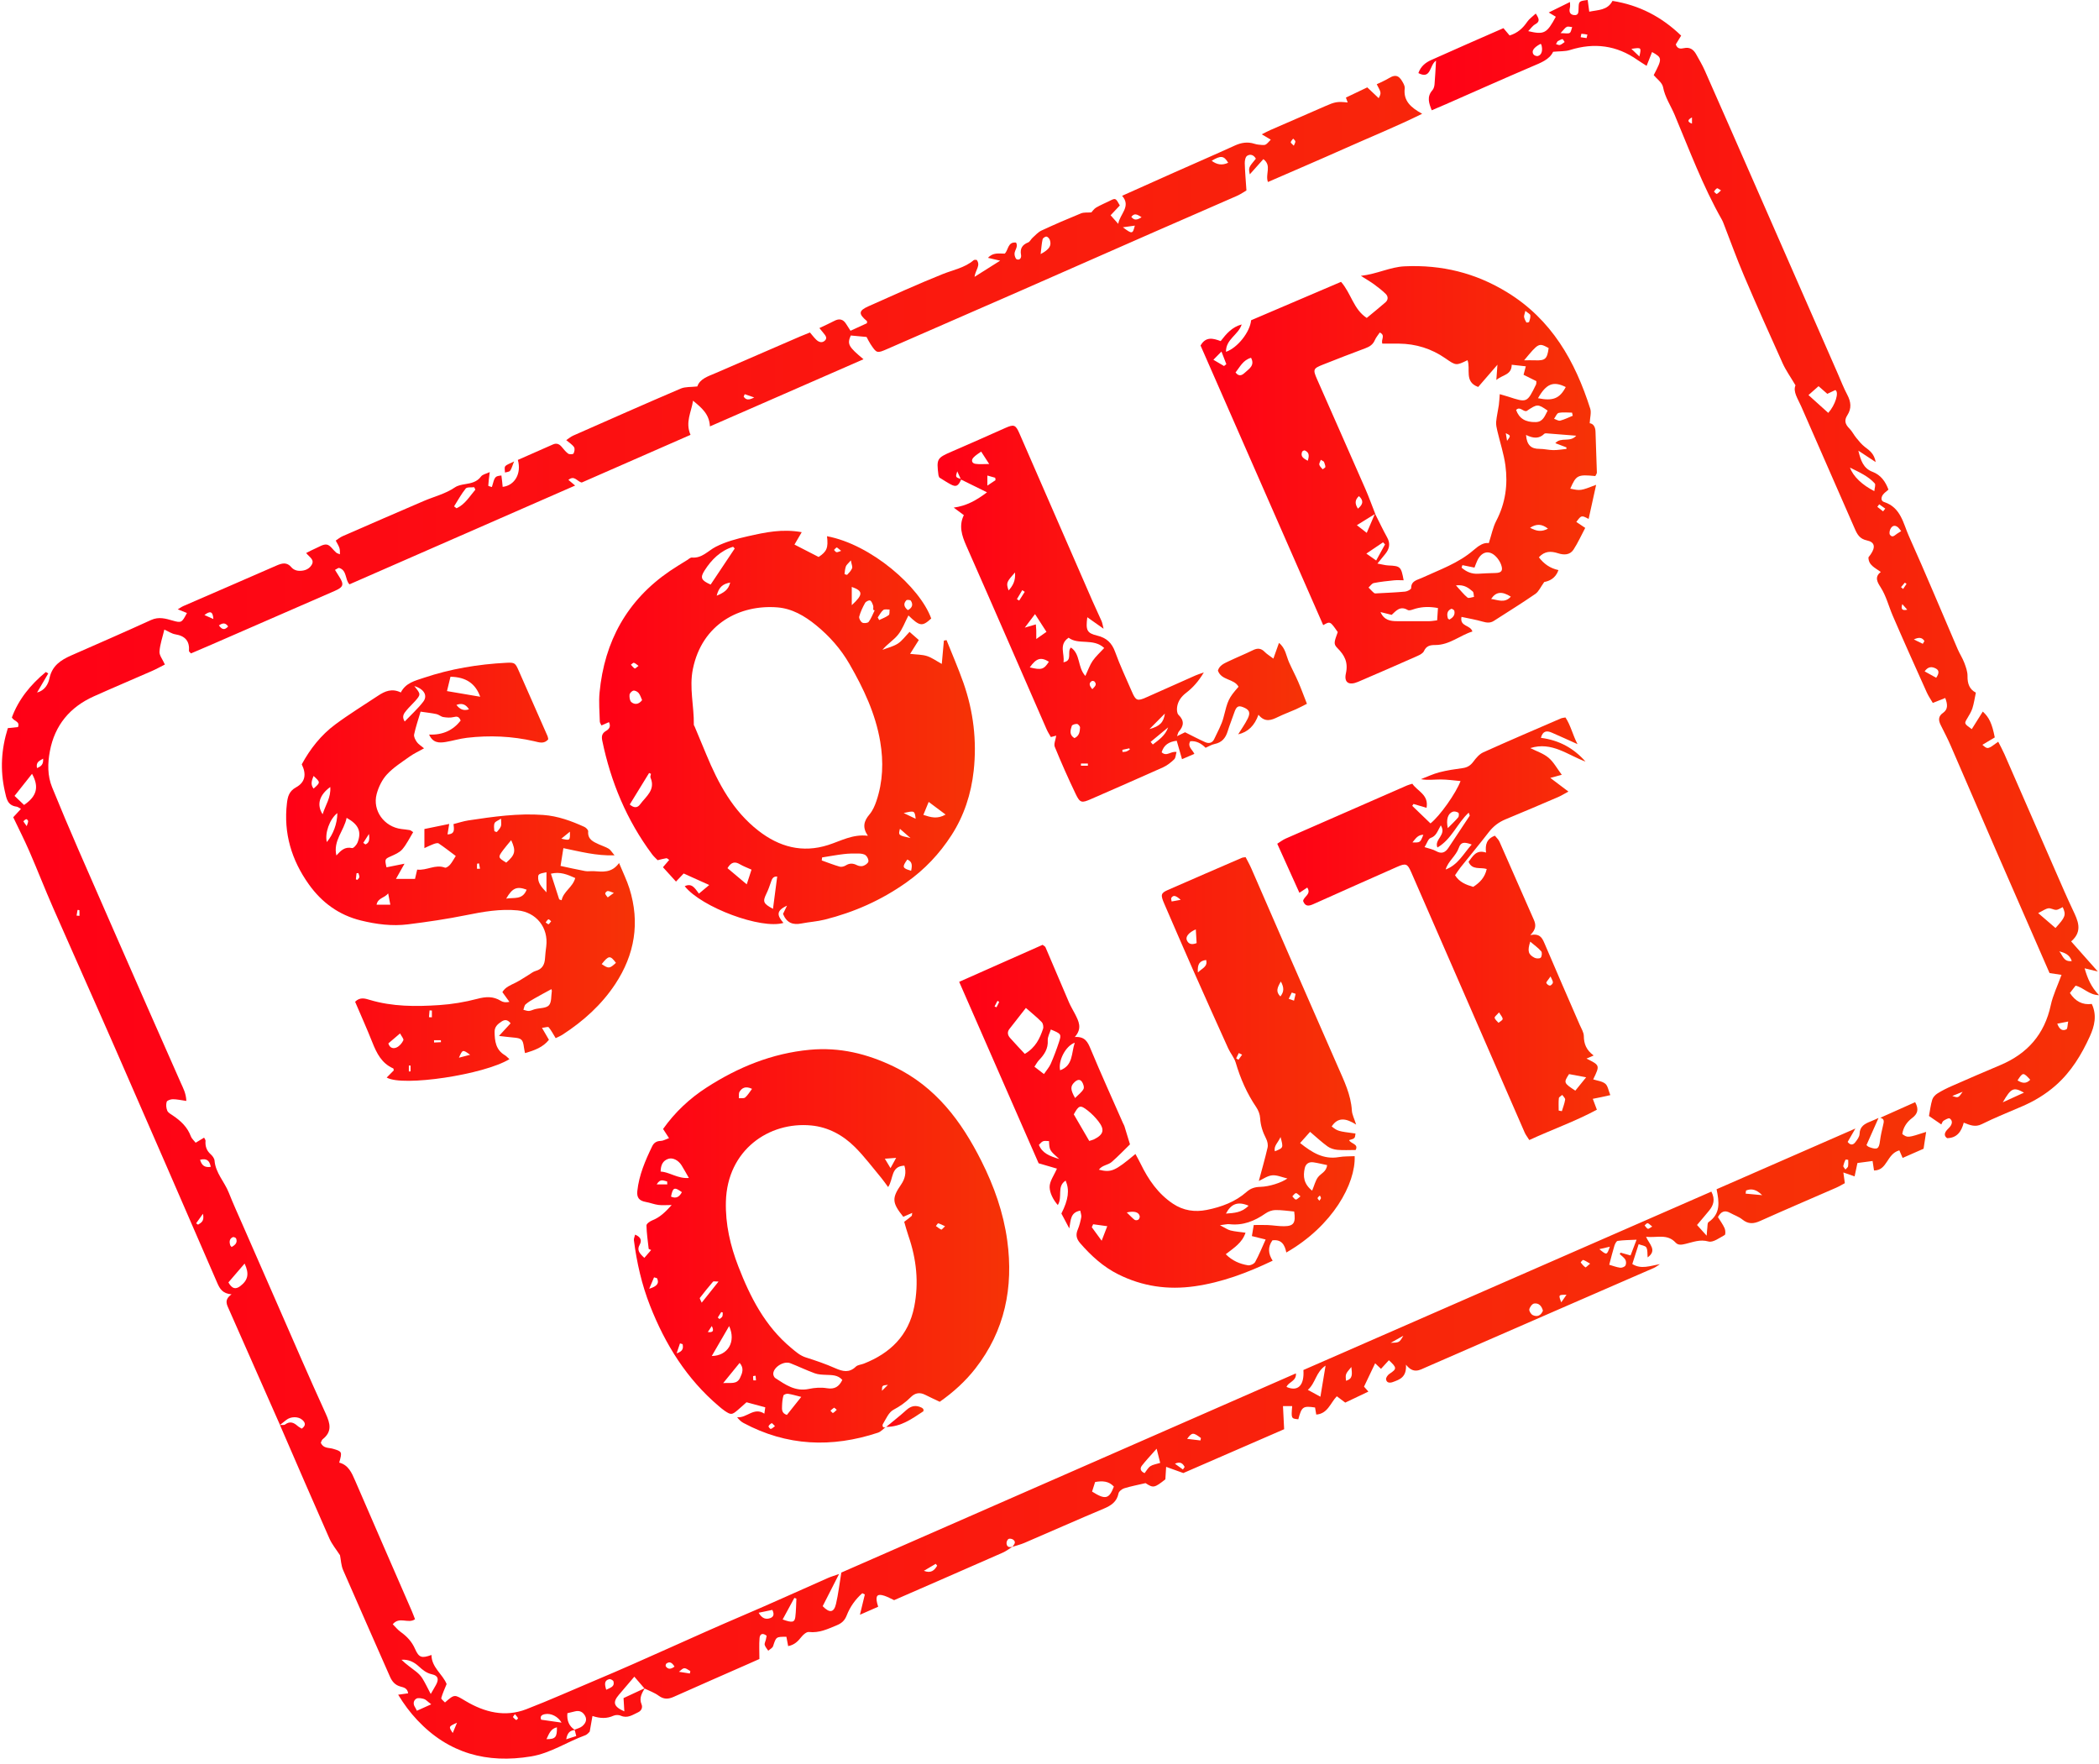
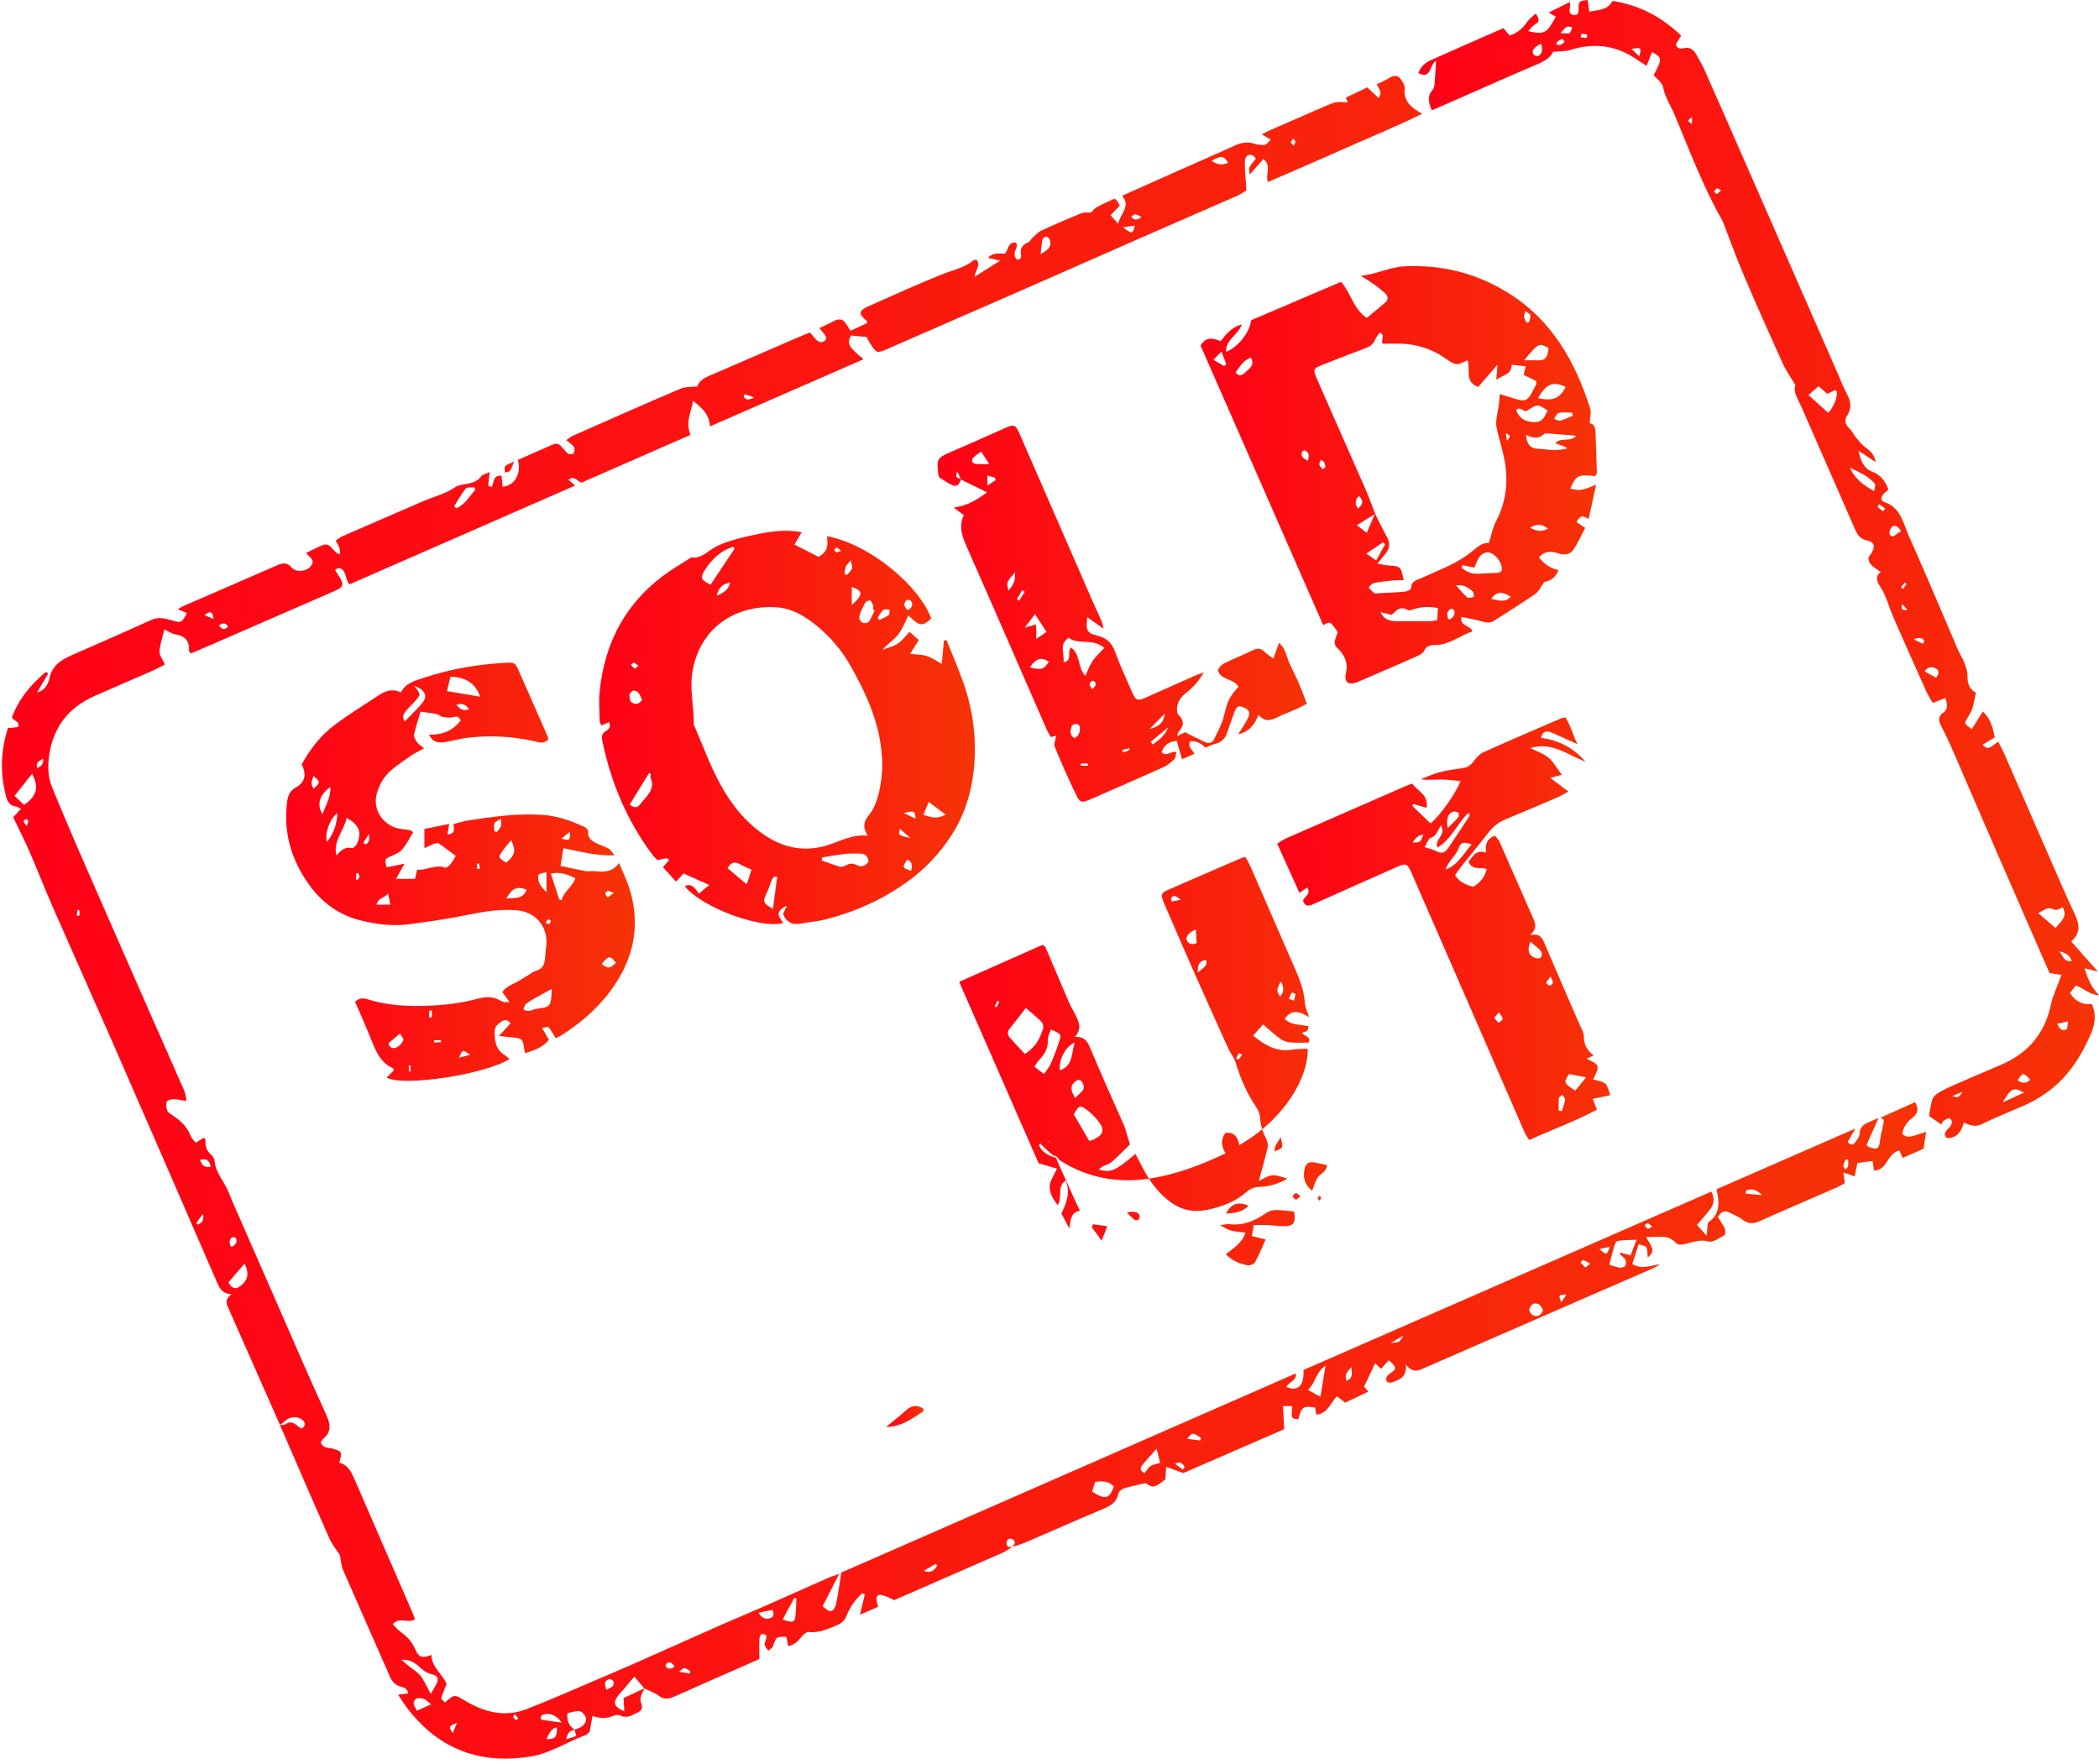
<svg xmlns="http://www.w3.org/2000/svg" xmlns:xlink="http://www.w3.org/1999/xlink" height="3415.2" preserveAspectRatio="xMidYMid meet" version="1.0" viewBox="631.4 198.7 4064.4 3415.2" width="4064.4" zoomAndPan="magnify">
  <g>
    <linearGradient gradientUnits="userSpaceOnUse" id="a" x1="634.992" x2="4361.067" xlink:actuate="onLoad" xlink:show="other" xlink:type="simple" y1="1974.91" y2="1974.91">
      <stop offset="0" stop-color="#ff0016" />
      <stop offset="1" stop-color="#f63306" />
    </linearGradient>
    <path d="M4272.27,2363.09c22.57-10.09,45.14-20.18,67.53-30.19c7.72,14.02,4.69,22.78-5.85,30.69 c-10.22,7.67-17.24,18-19.08,31c10.33,7.49,10.33,7.49,46.2-4.12c-1.61,10.49-3.11,20.29-4.99,32.61 c-10.3,4.52-23.56,10.34-40.52,17.78c-1.91-4.4-4.41-10.16-6.38-14.69c-24.97,7.02-22.78,38.89-49.03,39.01 c-0.75-4.96-1.61-10.61-2.79-18.4c-10.19,1.36-19.48,2.6-29.33,3.92c-1.81,8.53-3.35,15.82-5.49,25.91 c-7.11-2.49-13.41-4.69-21.75-7.61c0.94,6.9,1.72,12.62,2.83,20.75c-4.92,2.6-10.66,6.11-16.76,8.78 c-49.04,21.45-98.32,42.38-147.13,64.34c-12.85,5.78-23.14,6.43-34.55-2.78c-6.88-5.56-15.87-8.45-23.74-12.86 c-11.15-6.24-18.06-1.68-23.53,8.16c4.6,7.49,9.6,14.21,12.93,21.67c1.7,3.82,2.05,12.01,0.19,13.03 c-10.09,5.5-22.69,15.05-31.4,12.58c-16.61-4.72-30.06,1.28-44.44,4.6c-7.35,1.7-14.03,3.2-19.31-2.53 c-15.96-17.32-35.7-9.04-57.15-11.08c6.19,14.33,22.2,26.06,3.06,39.8c-0.73-7.2,0.27-14.31-2.54-19.25 c-1.99-3.5-9.12-4.08-14.87-6.32c-4.36,13.59-8.04,25.07-12.3,38.39c17.16,10.86,34.53,3.44,53.48,0.29 c-3.96,2.49-7.68,5.54-11.92,7.4c-62.99,27.52-126.08,54.83-189.09,82.3c-84.08,36.65-168.09,73.44-252.19,110.01 c-11.82,5.14-23.84,13.47-38.51-5.07c1.44,24.51-12.32,28.77-25.35,33.58c-5.76,2.13-12.06,1.91-13.2-5.2 c-0.51-3.17,3.18-8.4,6.39-10.52c14.73-9.74,14.99-11.87-0.96-26.48c-4.86,5.32-9.72,10.64-15.25,16.69 c-3.31-3.15-6.61-6.28-11.34-10.77c-7.39,15.53-14.4,30.25-21.53,45.23c2.57,2.91,5.06,5.72,8.46,9.57 c-15.55,7.4-29.81,14.19-44.82,21.33c-5.19-3.9-10.35-7.78-16.31-12.26c-12.64,13.09-17.47,33.73-39.83,35.44 c-0.83-4.88-1.6-9.39-2.34-13.72c-23.32-3.45-25.92-1.58-32.38,22.82c-13.87-1.37-13.87-1.37-11.88-25.52c-5.68,0-11.23,0-17.82,0 c0.75,14.94,1.44,28.81,2.24,44.78c-64.74,28.15-130.83,56.88-195.2,84.86c-11.87-4.27-21.57-7.77-33.28-11.98 c-0.59,9.46-1.05,16.81-1.52,24.16c-21.39,16.85-23.34,17.12-38.37,7.33c-15.21,3.56-28.44,6.05-41.22,9.99 c-4.42,1.36-10.3,5.84-11.09,9.78c-3.32,16.59-14.36,23.69-28.79,29.75c-51.27,21.53-102.09,44.15-153.19,66.11 c-7.56,3.25-15.68,5.2-23.53,7.75c3-4.4,8.19-8.9,1.55-13.88c-2.26-1.69-6.91-2.59-9.06-1.37c-2.25,1.28-4.07,5.64-3.85,8.48 c0.59,7.44,5.7,8.39,11.91,6.29c-6.41,3.97-12.46,8.77-19.29,11.77c-69.97,30.8-140.06,61.3-210.29,91.96 c-6.46-2.95-12.52-6.42-19.01-8.53c-13.46-4.38-17.3-0.21-13.87,14.31c0.47,1.98,1.13,3.91,2.02,6.96 c-10.74,4.72-21.37,9.39-35.35,15.53c3.73-15.41,6.62-27.36,9.52-39.32c-1.65-0.79-3.3-1.58-4.95-2.36 c-13.27,11.66-23.68,26.29-30.03,42.63c-4.06,10.43-9.84,15.47-19.38,19.43c-17.37,7.21-34.08,15.29-54,13 c-4.46-0.51-10.9,5.02-14.36,9.41c-6.59,8.35-13.34,15.51-25.77,17.94c-1.29-6.79-2.37-12.52-3.42-18.06 c-20.14-0.09-19.8,0.02-25.78,18.16c-1.18,3.57-6.13,5.9-9.34,8.8c-2.39-3.7-5.72-7.13-6.84-11.17c-0.81-2.92,1.37-6.64,2.14-10.02 c0.6-2.62,1.07-5.27,1.57-7.74c-7.76-6.22-13.04-3.55-13.72,4.38c-1.09,12.74-0.29,25.65-0.29,40.58 c-6.05,2.69-13.54,6.05-21.04,9.36c-48.35,21.3-96.77,42.44-145.01,63.99c-10.46,4.67-19.16,5.03-29.01-2.24 c-8.14-6.01-18.18-9.44-27.43-13.97c-6.63-7.64-13.22-15.32-19.7-22.89c-10.28,12.06-20.09,23.56-29.9,35.06 c-12.49,14.64-10.22,22.97,10.54,32.13c-0.63-10.49-1.19-20-1.53-25.72c15.76-7.35,28.44-13.26,41.11-19.16 c-5.51,9.64-11.35,18.91-6.3,31.07c2.68,6.45-0.21,12.64-6.74,15.66c-10.49,4.85-20.39,12.29-33.4,6.52 c-3.98-1.77-10.09-1.77-14.06,0.01c-12.64,5.68-25.23,5.66-40.8,0.55c-1.69,9.64-3.14,17.86-5.31,30.21c-0.58,0.49-4.19,5.5-9,7.24 c-35.21,12.77-66.87,34.61-104.61,40.84c-85.4,14.1-159.49-5.73-220.26-70.3c-13.95-14.82-25.53-30.38-37.07-49.21 c7.42-1.03,13.06-1.81,19.34-2.68c-1.34-10-8.42-11.35-14.93-13.13c-10.26-2.8-16.1-9.6-20.31-19.21 c-30.12-68.81-60.8-137.39-90.68-206.31c-3.9-9-4.2-19.56-6.02-28.7c-6.93-10.78-15.41-20.86-20.53-32.43 c-32.35-73.1-63.96-146.53-95.77-219.85c3.43-0.25,7.74,0.75,10.06-0.96c9.18-6.78,16.53-3.87,23.95,2.71 c2.47,2.19,5.56,3.68,8.22,5.39c8.58-6.04,7.09-11.9,0.8-17.24c-7.94-6.74-22.21-6.34-30.67,0.36c-4.09,3.24-8.2,6.47-12.3,9.7 c-32.86-74.39-65.72-148.78-98.55-223.18c-4.19-9.49-10.32-19.08,4.8-29.73c-17.33-1.42-22.74-10.64-27.64-21.95 c-66.08-152.53-132.37-304.97-198.99-457.26c-39.3-89.84-79.51-179.29-118.87-269.11c-15.9-36.27-30.25-73.21-46.03-109.53 c-9.68-22.27-20.74-43.93-31.22-65.97c4.75-5.13,8.63-9.32,14.94-16.14c-3.47-1.85-5.84-4.01-8.46-4.36 c-17.85-2.39-19.56-15.69-22.78-29.93c-9.29-41.17-6.9-81.34,5.86-122.13c7.01-0.72,13.56-1.4,19.65-2.03 c4.22-11.36-7.31-10.62-11.87-18.54c12.88-35.12,36.35-63.82,65.79-88.09c1.56,0.92,3.12,1.83,4.68,2.75 c-7.23,12.33-14.46,24.67-21.69,37c14.89-3.99,21.57-15.9,24-27.51c5.14-24.49,22-35.46,42.36-44.4 c51.57-22.65,103.21-45.15,154.44-68.55c15.02-6.86,28.29-2.71,42.39,1.31c16.2,4.62,17.37,3.75,27.01-14.88 c-5.58-2.22-11.02-4.38-17.75-7.06c4.03-2.38,7.29-4.81,10.93-6.4c59.93-26.08,119.97-51.91,179.81-78.19 c11.12-4.88,20.64-7.61,29.78,3.65c2.74,3.38,8.25,5.87,12.69,6.23c10.04,0.8,19.94-1.87,25.71-10.76 c7.01-10.8-4.29-15.65-10.29-23.59c6.07-3.03,11.38-6.04,16.97-8.39c7.64-3.21,16.05-9.12,23.1-7.92 c6.64,1.13,11.83,10.15,17.93,15.39c1.85,1.59,4.58,2.15,7.4,3.39c0.04-11.76,0.04-11.76-8.14-26.57c4.31-2.8,8.43-6.35,13.19-8.44 c52.24-22.84,104.53-45.58,156.92-68.06c20.31-8.72,42.1-13.81,60.8-26.56c5.47-3.73,12.93-5.12,19.71-6.21 c11.89-1.92,22.87-4.13,30.84-14.92c2.96-4,9.83-5.11,16.77-8.43c-1.35,11.21-2.46,18.78-2.84,26.39c-0.04,0.72,4.5,1.68,6.98,2.55 c5.81-20.77,5.81-20.77,18.43-22.37c0.49,3.99,1.01,7.97,1.46,11.95c0.38,3.35,0.67,6.72,1,10.08 c23.31-2.51,36.86-26.03,29.38-52.16c22.48-9.89,45.25-19.79,67.91-29.93c6.89-3.08,12.01-1.05,16.63,4.18 c4.13,4.68,7.86,9.97,12.81,13.54c2.41,1.74,9.53,1.5,10.44-0.13c1.91-3.41,2.92-9.5,1.05-12.37c-3.22-4.95-8.93-8.29-15.13-13.63 c4.85-3.19,8.84-6.69,13.47-8.74c69.33-30.6,138.62-61.29,208.29-91.09c8.86-3.79,19.8-2.69,32.05-4.12 c5.05-14.88,20.7-19.5,35.29-25.79c54.9-23.67,109.71-47.53,164.57-71.29c5.69-2.46,11.48-4.66,18.25-7.39 c4.2,4.89,7.82,9.77,12.13,13.94c4.91,4.75,11.29,6.96,16.78,1.78c5.47-5.16,0.94-10.08-2.61-14.46c-2.12-2.62-4.27-5.23-8-9.81 c10.4-4.97,19.74-9.08,28.74-13.85c9.75-5.18,17.25-3.47,23.06,5.92c2.54,4.11,5.21,8.14,8.43,13.14 c10.86-4.98,21.36-9.79,31.81-14.58c0-1.74,0.55-3.68-0.08-4.21c-16.57-13.94-16.34-19.98,3.08-28.65 c47.61-21.26,95.14-42.8,143.51-62.24c20.5-8.24,42.72-12.09,60.23-27.02c1.24-1.06,3.93-0.42,5.75-0.56 c8.26,10.73-2.36,19.38-4.15,32.87c17.07-10.77,31.2-19.69,49.65-31.33c-10.85-2.52-16.58-3.85-23.57-5.47 c9.75-10.9,21.24-8.08,32.44-8.18c7.27-6.87,5.53-23.28,21.89-21.4c4.55,7.8-2.46,14.17-2.95,21.26 c-0.26,3.81,1.9,10.37,4.49,11.26c6.07,2.09,9.09-3.37,8.12-8.55c-2.33-12.42,2.33-19.7,13.8-24.28c3.42-1.36,5.34-6.14,8.39-8.87 c5.58-4.99,10.82-11.07,17.39-14.12c25.21-11.72,50.76-22.76,76.51-33.24c5.67-2.31,12.69-1.3,20.05-1.89 c2.2-2.3,5.07-6.85,9.19-9.29c8.33-4.91,17.39-8.58,26.06-12.92c11.74-5.88,11.71-5.94,19.91,8.79 c-5.34,5.68-10.92,11.59-17.87,18.98c5.23,5.88,10,11.25,14.78,16.62c2.9-18.88,25.64-33.69,7.49-54.34 c33.51-15,66.73-29.93,100-44.73c39.37-17.51,78.93-34.61,118.12-52.51c12.67-5.79,24.88-7.74,38.22-3.45 c4.57,1.47,9.56,1.99,14.39,2.27c7.43,0.43,7.45,0.18,17.18-10.26c-5.35-3.17-10.45-6.2-17.49-10.36 c6.46-3.21,11.73-6.11,17.22-8.51c35.03-15.31,70.17-30.38,105.15-45.8c19.22-8.47,23.98-9.53,44-7.33 c-0.97-2.69-1.89-5.22-3.43-9.49c13.32-6.36,26.84-12.82,41.37-19.76c7.35,6.94,14.57,13.77,22.11,20.9 c5.17-10.24,5.17-10.24-3.77-26.95c7.91-3.9,16.19-7.22,23.67-11.83c14.85-9.17,21.11-2.74,27.85,10.05 c1.56,2.97,3.04,6.7,2.66,9.86c-2.85,24.18,11.83,36.99,33.81,49.1c-50.45,24.85-100.11,44.96-148.95,66.78 c-49.34,22.04-99.03,43.26-149.73,65.34c-5.67-15.55,7.99-31.62-8.85-44.32c-8.76,9.82-17.23,19.3-26.28,29.44 c-2.6-13-2.6-13,11.74-30.29c-3.9-7.14-10.6-9.67-16.94-5.54c-3.3,2.15-4.67,9.39-4.54,14.28c0.43,16.48,1.93,32.93,3.24,52.75 c-4.42,2.56-11.08,7.29-18.4,10.52c-52.83,23.26-105.84,46.11-158.71,69.3c-87.24,38.27-174.37,76.79-261.63,115.04 c-85.35,37.41-170.78,74.66-256.21,111.89c-20.78,9.06-20.96,8.92-33.32-9.77c-2.64-3.99-4.63-8.4-7.29-13.28 c-10.16-0.94-20.4-1.9-30.58-2.84c-7.23,16.71-4.81,21.48,24.62,45.99c-98.95,43.28-196.57,85.97-297.36,130.05 c-1.13-23.93-15.93-35.88-32.67-49.79c-3.36,22.25-15.45,41.64-4.9,66.14c-71.73,31.44-141.58,62.05-210.6,92.3 c-9.01-1.77-14.05-14.78-25.86-5.1c4.24,3.56,7.97,6.7,13.05,10.96c-145.9,63.87-291.09,127.42-437.02,191.3 c-8.91-9.24-4.52-27.09-19.81-31.7c-1.79-0.54-4.5,1.96-8.2,3.73c3.12,5,5.52,8.93,8.01,12.81c10.01,15.59,8.57,20.43-8.78,28 c-79.59,34.74-159.21,69.43-238.83,104.1c-13.26,5.77-26.59,11.38-39.3,16.82c-2.23-2.6-3.92-3.68-3.84-4.62 c1.55-19.27-7.4-29.23-26.32-32.34c-7.14-1.17-13.71-5.79-21.36-9.2c-3.58,15.09-8.49,28.73-9.42,42.64 c-0.49,7.26,6.01,15,10.46,25.02c-8.04,4.05-16.18,8.63-24.69,12.37c-37.57,16.51-75.4,32.42-112.83,49.22 c-46.31,20.79-75.73,55.86-85.17,106.12c-4.4,23.4-4.89,47.34,4.27,69.89c16.49,40.57,33.54,80.91,51.03,121.05 c44.44,102,89.21,203.85,133.93,305.72c21.24,48.39,42.67,96.7,64.01,145.05c4.65,10.54,10.49,20.76,10.98,35.63 c-10-1.39-17.99-3.26-25.99-3.31c-4.2-0.03-11.19,2.27-12.04,5.03c-1.62,5.21-1.01,12.06,1.14,17.2c1.66,3.97,6.87,6.69,10.89,9.39 c15.33,10.29,28.2,22.45,34.81,40.38c1.56,4.23,5.6,7.55,9.24,12.24c5.79-3.48,10.78-6.48,16.36-9.84 c1.26,2.66,2.92,4.48,2.78,6.16c-0.86,10.37,1.94,18.88,9.98,26.04c3.47,3.09,7.11,7.94,7.46,12.25 c1.94,24.03,19.3,40.97,27.58,62.04c8.38,21.34,18,42.19,27.18,63.21c22.27,50.96,44.57,101.91,66.92,152.84 c31.02,70.68,61.48,141.62,93.57,211.81c8.76,19.17,12.8,34.89-5.84,49.63c-1.92,1.52-2.56,4.66-3.63,6.73 c4.69,11.4,15.27,9.31,23.43,11.72c17.8,5.26,18.22,5.68,12.19,26.82c17.71,4.51,24.2,19.5,30.88,34.98 c36.35,84.28,73.14,168.37,109.74,252.54c2.16,4.96,3.97,10.07,6.19,15.73c-13.21,9.52-30.06-6.05-43.1,9.74 c4.94,4.9,9.48,10.73,15.24,14.84c12.16,8.67,21.68,18.75,27.87,32.84c7.56,17.2,12.99,18.56,31.85,11.8 c0.12,24.38,21.88,37.22,29.3,56.35c-3.85,9.64-7.92,18.14-10.32,27.09c-0.55,2.06,4.62,5.65,7.15,8.53 c18.96-16.64,18.36-15.63,40.07-2.72c36.61,21.76,76.09,31.74,117.4,15.81c45.38-17.5,89.78-37.54,134.65-56.36 c95.38-40,188.89-84.25,284.04-124.79c55.58-23.67,110.54-48.79,165.83-73.16c5.38-2.37,11.09-3.98,21.09-7.5 c-12.1,23.75-21.99,43.19-31.71,62.27c13.31,13.8,21.78,12.63,25.78-4.31c4.45-18.87,6.6-38.28,10.3-60.76 c291.75-127.83,585.49-256.54,880.26-385.7c1.41,15.2-14.53,16.42-18.18,26.25c22.03,9.65,34.72-2.73,32.72-32.78 c262.71-114.89,525.94-230.01,789.95-345.46c7.9,15.54,4.03,26.53-4.31,36.74c-7.38,9.03-15.01,17.87-23.49,27.93 c5.97,6.61,10.82,11.98,18.69,20.7c0.64-7.88,0.78-11.4,1.25-14.86c0.54-3.92,0.02-9.8,2.32-11.37 c23.89-16.34,20.65-39.11,15.62-63.71c87.87-38.43,176.02-76.99,268.8-117.57c-6.69,11.57-10.9,18.86-14.98,25.9 c5.34,7.18,10.66,5.87,14.5,1.01c3.81-4.81,8.4-10.79,8.55-16.37c0.41-14.95,10.21-19.84,21.52-24.29 c5.16-2.03,10.15-4.48,15.22-6.74c-7.72,17.4-15.45,34.81-23.32,52.54c0.4,0.39,1.28,1.47,2.37,2.25c1.1,0.8,2.36,1.46,3.64,1.92 c15.04,5.41,18.19,3.18,20.12-12.26c1.27-10.15,3.66-20.19,5.98-30.17C4279.07,2371.45,4281.38,2365.32,4272.27,2363.09z M1744.13,3547.94c4.94-2.15,10.69-3.33,14.62-6.67c5.93-5.01,10.08-11.91,5.57-20.08c-4.04-7.33-10.38-10.85-19.02-8.8 c-5.23,1.24-10.45,2.52-15.26,3.68c-1.2,14.61,3.22,25.26,14.77,32.53c-9.31,0.54-14.82,5.1-17.01,17.97 c7.98-2.59,13.69-4.44,19.4-6.29C1745.78,3554.55,1744.96,3551.24,1744.13,3547.94z M3747.44,2647.69 c6.8,1.96,13.8,4.72,21.04,5.73c3.32,0.47,8.62-1.53,10.28-4.15c1.77-2.78,1.62-8.39-0.1-11.37c-2.47-4.27-7.13-7.28-10.86-10.83 c0.52-0.94,1.05-1.88,1.57-2.83c6.1,1.72,12.21,3.43,19.37,5.44c3.69-9.67,7.17-18.78,11.64-30.49 c-14.12,0.72-25.46,0.72-36.56,2.3c-2.58,0.37-5.27,5.87-6.4,9.48C3753.98,2622.06,3751.27,2633.37,3747.44,2647.69z M678.01,1757.38c24.92-16.99,29.38-35.01,15.44-60.31c-11.05,13.94-21.51,27.13-33.9,42.75 C665.94,1745.89,671.68,1751.36,678.01,1757.38z M1465.45,3478.86c4.55-7.88,7.63-12.91,10.41-18.1 c5.65-10.58,3.89-17.41-7.77-19.96c-10.91-2.39-18.05-8.3-25.81-15.43c-8.91-8.19-19.86-13.96-33.45-12.75 c8.85,8.7,18.91,15.51,28.43,23.02c4.59,3.62,8.95,8.04,12,12.98C1454.83,3457.62,1459.33,3467.27,1465.45,3478.86z M2746.04,3086.92c25.77,16.34,33,14.45,42.21-9.66c-9.89-10.84-22.27-11.34-36.34-8.86 C2749.95,3074.58,2748.13,3080.34,2746.04,3086.92z M1073.67,2681.89c6.84,12.04,13.56,14.37,23.16,7 c14.65-11.25,17.66-23.42,8.22-43.49C1094.33,2657.87,1084.32,2669.51,1073.67,2681.89z M3198.18,2842.99 c-19.21,12.67-19.01,33.52-34.34,46.97c9.1,4.98,15.89,8.69,24.33,13.3C3191.6,2882.6,3194.56,2864.77,3198.18,2842.99z M2871.07,3003.93c-11.75,13.35-20.7,22.62-28.54,32.76c-4.76,6.16-1.92,11.44,5.23,14.52c3.73-4.69,6.55-10.34,11.11-13.4 c4.8-3.22,11.26-3.95,19.09-6.44C2875.91,3023.23,2874.09,3015.97,2871.07,3003.93z M2146.88,3334.55 c18.35,6.73,23.2,5.78,24.54-4.79c1.49-11.77,1.46-23.73,2.09-35.61c-1.32-0.46-2.65-0.91-3.97-1.37 C2162.22,3306.27,2154.91,3319.75,2146.88,3334.55z M1551.87,1146.86c-0.76-1.58-1.52-3.17-2.28-4.75 c-5.62,0.73-13.82-0.63-16.4,2.56c-8.6,10.64-15.19,22.9-22.56,34.54c1.58,1.23,3.16,2.45,4.74,3.68 C1531.94,1175.39,1540.69,1159.88,1551.87,1146.86z M1441.85,3518.51c-1.97-2-3.94-4-5.91-5.99c9.59-4.31,19.19-8.63,30.47-13.7 c-7.74-5.84-10.59-9.35-14.15-10.34c-4.76-1.33-11.32-2.7-14.84-0.47c-5.32,3.36-6.59,9.86-2.47,16.33 C1437.75,3508.74,1439.58,3513.76,1441.85,3518.51z M3619.05,2736.68c-2.33-8.85-7.74-15.31-17.08-13.89 c-3.77,0.57-8.42,6.88-9.28,11.25c-0.65,3.29,3.22,9.49,6.64,11.16C3608.09,2749.44,3615.13,2746.05,3619.05,2736.68z M2646.43,690.69c17.23-9.15,21.42-16.48,17.85-27.27c-0.91-2.75-4.05-6.31-6.48-6.57c-2.42-0.25-7.02,2.78-7.53,5.07 C2648.41,670.23,2647.87,678.83,2646.43,690.69z M1718.78,3534.29c-6.88-11.77-20.25-18.66-32.07-16.43 c-6.13,1.15-10.34,4.15-7.4,10.79C1692.23,3530.49,1704.67,3532.27,1718.78,3534.29z M2977.62,510.02 c10.32,7.76,20.41,9.25,31.99,3.83C3001.3,500.01,2995.45,499.35,2977.62,510.02z M2100.35,3321.55 c6.73,11.38,14.17,13.38,22.6,10.34c5.69-2.05,8.6-6.74,3.92-15.85C2119.1,3317.66,2110.6,3319.43,2100.35,3321.55z M1689.6,3566.3 c17.35,0.17,20.51-3.86,20.2-22.93C1698.1,3546.01,1694.74,3555.2,1689.6,3566.3z M2955.93,2987.9c0.28-1.56,0.55-3.12,0.83-4.68 c-14.78-11.19-17.2-11.27-26.67,1.62C2939.71,2985.98,2947.82,2986.94,2955.93,2987.9z M4012.35,2503.96 c-0.27,2-0.55,4.01-0.82,6.02c9.51,0.89,19.02,1.77,32.07,2.99C4032.2,2501.8,4022.88,2499.62,4012.35,2503.96z M1805.27,3470.65 c8.7-4.32,16.66-6.07,14.05-16.14c-0.55-2.13-5.77-4.97-8.08-4.4C1801.19,3452.59,1802,3459.8,1805.27,3470.65z M2446.11,3230.42 c-0.94-1.2-1.88-2.41-2.82-3.61c-7.64,4.51-15.27,9.02-22.91,13.52C2434.01,3245.84,2440.8,3239.45,2446.11,3230.42z M2805.66,638.81c18.06,13.47,18.98,13.29,23.17-3.22C2821.61,636.6,2815.28,637.48,2805.66,638.81z M1039.51,2458.12 c-2.4-12.58-8.25-16.85-20.71-13.67C1022,2455.42,1027.71,2459.9,1039.51,2458.12z M3248.08,2845.67 c-11.53,13.64-11.53,13.64-10.44,26.62C3251.65,2868.66,3249.42,2858.7,3248.08,2845.67z M1516.32,3534.5 c-16.49,7.41-16.49,7.41-8.27,19.9C1511.24,3546.72,1513.78,3540.61,1516.32,3534.5z M1079.83,2613.35 c7.39-4.11,11.81-8.62,8.76-16.58c-0.58-1.53-4.93-3.23-6.43-2.52c-6.8,3.24-6.88,9.29-5.02,15.65 C1077.32,2610.5,1077.96,2610.97,1079.83,2613.35z M1967.21,3439.18c0.31-1.56,0.61-3.12,0.92-4.69 c-11.93-7.56-11.93-7.56-22.05,1.37C1954.53,3437.19,1960.87,3438.18,1967.21,3439.18z M2921.98,3044.19 c1.1-1.64,2.2-3.28,3.3-4.92c-3.46-6.75-8.27-11.18-18.79-6.31C2911.66,3036.7,2916.82,3040.44,2921.98,3044.19z M3748.62,2612.78 c-7.08,1.64-12.6,2.91-20.32,4.69C3742.79,2629.45,3742.79,2629.45,3748.62,2612.78z M4204.78,2463.34c2.61-3,4.8-4.37,5.07-6.06 c0.66-4.16,0.51-8.45,0.31-12.68c-0.01-0.21-4.96-0.92-5.28-0.26c-1.88,3.87-3.43,8-4.28,12.2 C4200.33,2457.91,4202.49,2459.77,4204.78,2463.34z M1937.54,3425.85c-4.62-7.32-9.07-10.79-15.76-5.91 c-1.17,0.86-1.91,4.42-1.13,5.49C1925.19,3431.69,1930.63,3430.9,1937.54,3425.85z M2841.86,619.29 c-8.78-5.84-14.07-8.25-19.83-0.64C2827.56,625.73,2832.87,625.14,2841.86,619.29z M3664.7,2705.86 c-15.74-0.09-15.74-0.09-10.18,14.63C3658.48,2714.79,3661.59,2710.32,3664.7,2705.86z M3324.31,2798.94 c16.69-0.52,16.69-0.52,24.39-13.76C3340.22,2789.96,3334.09,2793.42,3324.31,2798.94z M3710.43,2645.56 c-5.85-3.29-9.43-5.86-13.42-7.16c-1.03-0.34-5.07,4.58-4.83,4.88c2.67,3.52,5.63,7.01,9.22,9.48 C3702.09,2653.25,3705.83,2649.3,3710.43,2645.56z M1027.26,1389.63c4.77,2.13,9.55,4.25,17.27,7.69 C1043.64,1381.52,1037.51,1381.66,1027.26,1389.63z M703,1685.98c8.5-3.54,12.66-7.29,11.91-18.27 C707.5,1672.3,700.75,1674.01,703,1685.98z M1011.16,2567.47c1.23,0.87,2.47,1.73,3.7,2.6c5.66-3.67,12.8-6.32,9.52-21.1 C1018.42,2557.3,1014.79,2562.39,1011.16,2567.47z M1055.29,1409.73c6.17,8.67,11.3,9.27,17.89,2 C1067.8,1404.03,1062.57,1404.8,1055.29,1409.73z M3830.66,2573.75c-4.01-3.15-6.18-5.92-8.87-6.56c-1.53-0.36-3.88,2.76-5.86,4.31 c2.05,2.3,3.72,5.42,6.28,6.57C3823.62,2578.69,3826.52,2575.99,3830.66,2573.75z M2073.45,962.01c-0.68,1.53-1.37,3.07-2.05,4.6 c4.15,6.58,9.66,7.5,20.4,1.69C2083.61,965.5,2078.53,963.75,2073.45,962.01z M779.67,1971.63c1.88,0.16,3.76,0.31,5.63,0.47 c0-3.67,0.07-7.34-0.17-10.98c-0.02-0.24-3.53-0.57-3.56-0.46C780.8,1964.29,780.25,1967.96,779.67,1971.63z M3136.66,480.83 c1.56-4.06,3.3-6.37,2.97-8.33c-0.33-1.97-2.71-3.61-4.19-5.39c-1.68,2.32-4.14,4.46-4.72,7.02 C3130.43,475.42,3133.56,477.48,3136.66,480.83z M1628.48,3517.84c-2.01,2.97-4.16,5.34-3.81,5.78c1.75,2.27,4.07,4.17,6.46,5.81 c0.21,0.14,3.64-3.17,3.35-3.73C1633.16,3523.16,1631.05,3521.03,1628.48,3517.84z M683.12,1798.39c1.39-4.41,2.76-6.99,2.8-9.59 c0.02-1.38-2.67-4.15-3.44-3.93c-2.18,0.64-4.23,2.3-5.76,4.06C676.41,1789.27,678.62,1791.82,683.12,1798.39z" fill="url(#a)" />
    <linearGradient gradientUnits="userSpaceOnUse" id="b" x1="1858.81" x2="2585.626" xlink:actuate="onLoad" xlink:show="other" xlink:type="simple" y1="2611.143" y2="2611.143">
      <stop offset="0" stop-color="#ff0016" />
      <stop offset="1" stop-color="#f63306" />
    </linearGradient>
-     <path d="M2347.06,2961.54c-5.2,3.87-9.84,9.43-15.68,11.36c-89.33,29.52-176.45,26.15-260.42-18.89 c-4.56-2.45-8.44-6.14-12.3-11.14c18.68,2.35,32.38-20.38,52.8-6.82c0.69-4.8,1.15-8.08,1.76-12.3 c-11.54-3.1-22.62-6.08-36.33-9.77c-4.81,4.29-10.81,9.82-17.02,15.11c-11.14,9.5-13.17,9.63-25.38,1.34 c-4.01-2.72-7.71-5.94-11.41-9.09c-61.98-52.6-103.41-119.12-132.88-194.13c-16.14-41.09-25.78-83.53-31.35-127.08 c-0.38-2.97,1.29-6.21,2.34-10.75c11,4.62,13.55,11.04,8.67,19.93c-5.08,9.26-1.45,15.54,9.25,25.05 c4.56-5.28,8.84-10.23,13.12-15.18c-1.57-0.71-3.15-1.42-4.72-2.13c-1.63-15.14-4-30.27-4.32-45.44c-0.07-3.3,6.71-8.1,11.25-9.87 c14.59-5.69,25.09-15.86,37.6-29.67c-10.89,0-18.52,0.78-25.91-0.21c-8.08-1.08-15.86-4.24-23.91-5.68 c-12.81-2.28-18.14-8.06-16.74-21.23c3.28-30.9,15.4-58.99,28.74-86.59c3.23-6.69,8.41-10.3,16.54-10.43 c4.77-0.07,9.49-3.06,16.12-5.4c-4.83-7.43-8.04-12.37-11.53-17.73c23.1-32.6,51.43-59.09,84.34-80.32 c60.95-39.33,126.74-66.21,199.67-73.03c57.58-5.38,110.84,7.44,163.09,32.64c81.1,39.12,130.62,105.75,169.37,182.87 c24.45,48.65,42.59,99.74,49.98,153.93c12.36,90.67-4.64,174.64-61.79,247.82c-19.21,24.6-42.48,45.78-68.95,64.33 c-9.46-4.52-18.84-8.76-28-13.44c-10.73-5.47-19.83-3.87-28.31,4.72c-9.74,9.88-20.76,17.52-33.32,24.22 c-9.19,4.91-14.45,17.77-20.44,27.7c-1.53,2.54-0.59,9.05,6.3,5.5L2347.06,2961.54z M2351.1,2497.27 c-5.03-6.79-8.75-12.38-13.03-17.5c-16.9-20.2-32.73-41.51-51.32-60.03c-23.08-23-51.54-38.56-84.42-41.73 c-82.01-7.9-162.71,47.69-165.33,147.37c-1.15,43.84,8.5,85.37,24.2,125.9c23.06,59.54,51.62,115.29,102.03,157.29 c9.13,7.6,17.24,15.07,28.97,18.75c19.13,6,38.19,12.59,56.5,20.69c14.51,6.42,27.05,9.45,39.95-3.02 c3.63-3.51,10.29-3.78,15.45-5.82c51.11-20.2,86.49-54.3,97.55-110.1c9.3-46.92,4.3-92.56-11.24-137.43 c-3.13-9.03-5.53-18.31-8.15-27.1c5.73-4.44,10.19-7.63,14.26-11.25c1-0.89,0.72-3.22,1.22-6c-6.76,2.96-12.18,5.33-17.27,7.56 c-22-27.41-22.29-36.3-4.18-62.57c7.63-11.06,10.45-23.3,6.31-36.49C2355.74,2456.82,2361.83,2481.98,2351.1,2497.27z M2262.44,2870.72c-8.77-9.89-19.93-9.32-30.95-9.81c-7.46-0.33-15.35-0.46-22.22-2.95c-16.14-5.85-31.66-13.39-47.66-19.64 c-12.21-4.76-31.81,7.12-32.9,19.84c-0.25,2.92,1.54,7.41,3.87,8.93c19.68,12.89,38.92,26.61,65.06,21.07 c11.28-2.39,23.6-3.27,34.87-1.39C2247.69,2889.32,2256.12,2883.68,2262.44,2870.72z M1910.64,2467.25 c17.87,1.08,32.89,14.1,54.68,12.4c-5.9-10.24-9.8-17.45-14.12-24.39c-6.19-9.93-17.18-15.61-25.89-12.6 C1915.01,2446.22,1910.79,2454.38,1910.64,2467.25z M2043.27,2766.44c-12.19,21.01-22.56,38.89-33.63,57.96 C2040.61,2823.98,2057.18,2797.03,2043.27,2766.44z M2182.89,2903.59c-11.36-2.79-18.42-5.05-25.65-6.04 c-2.86-0.39-8.26,1.46-8.8,3.35c-1.83,6.42-2.51,13.31-2.69,20.04c-0.18,6.6-1.22,14.17,9.36,17.52 C2163.19,2928.33,2171.51,2917.88,2182.89,2903.59z M2031.73,2876.88c14.52-1.18,26.44,3.16,32.75-10.32 c4.33-9.23,8.12-18.55-0.88-28.83C2053.31,2850.38,2043.96,2861.86,2031.73,2876.88z M2022.73,2680.26 c-6.87,0-9.77-0.83-10.58,0.13c-8.79,10.31-17.39,20.8-25.6,31.58c-0.73,0.96,1.59,4.25,3.6,9.16 C2001.32,2707.11,2010.84,2695.17,2022.73,2680.26z M2087.61,2307.07c-12.67-5.92-19.54-1.75-24.17,5.62 c-2.01,3.2-0.94,8.32-1.28,12.58c4.15-0.38,9.55,0.74,12.18-1.46C2079.26,2319.7,2082.58,2313.66,2087.61,2307.07z M1951.74,2507.12c-14.58-10.47-17.52-9.29-21,8.67C1940.9,2520.29,1947.11,2516,1951.74,2507.12z M1903.6,2673.71 c-1.91-0.55-3.83-1.11-5.74-1.66c-2.67,6.31-5.34,12.62-9.38,22.16C1903.6,2689.41,1908.41,2683.82,1903.6,2673.71z M2355.75,2460.59c4.13-7.49,6.64-12.06,10.91-19.83c-9.16,0.68-14.09,1.04-21.88,1.62 C2348.8,2449.06,2351.33,2453.25,2355.75,2460.59z M1923.52,2492.13c-0.12-1.92-0.23-3.84-0.35-5.76 c-6.28-0.98-12.98-6.56-20.18,5.76C1911.17,2492.13,1917.35,2492.13,1923.52,2492.13z M1953.21,2801.48 c-1.71-0.51-3.42-1.03-5.13-1.54c-1.84,5.44-3.68,10.88-6.51,19.28C1954.92,2815.03,1954.38,2808.39,1953.21,2801.48z M2461.32,2573.16c-5.55-2.54-9.2-4.72-13.14-5.65c-1.04-0.25-2.99,3.38-4.53,5.23c3.44,2.4,6.69,5.21,10.45,6.9 C2454.98,2580.03,2457.57,2576.62,2461.32,2573.16z M2251.64,2928.56c-2.59-2.05-4.68-4.35-5.21-4.03 c-2.56,1.53-4.7,3.77-6.99,5.75c1.65,1.59,4.06,4.82,4.82,4.48C2246.81,2933.58,2248.77,2931.13,2251.64,2928.56z M2132.03,2960.26 c-3-2.85-5.55-6.17-6.28-5.81c-2.52,1.24-5.06,3.47-6.19,5.96c-0.45,0.99,3.06,5.38,4.28,5.18 C2126.33,2965.19,2128.49,2962.74,2132.03,2960.26z M2350.78,2880.22c-11.51,1.22-11.51,1.22-11.62,11.55 C2343.03,2887.92,2346.91,2884.07,2350.78,2880.22z M2021.32,2749.86c1.1,0.99,2.21,1.98,3.31,2.98c1.85-1.6,4.4-2.87,5.38-4.9 c1.06-2.21,0.66-5.11,0.89-7.72c-0.97-0.29-1.94-0.59-2.91-0.88C2025.76,2742.85,2023.54,2746.35,2021.32,2749.86z M2001.95,2777.99c10.33,1.23,12.32-2.34,7.74-11.61C2006.29,2771.48,2004.12,2774.74,2001.95,2777.99z M2090.16,2871.59 c1.69-0.02,3.39-0.04,5.08-0.06c-0.25-2.97-0.5-5.93-0.74-8.9c-1.7,0.24-4.84,0.39-4.86,0.72 C2089.48,2866.08,2089.91,2868.84,2090.16,2871.59z" fill="url(#b)" />
    <linearGradient gradientUnits="userSpaceOnUse" id="c" x1="1791.577" x2="2519.097" xlink:actuate="onLoad" xlink:show="other" xlink:type="simple" y1="1607.275" y2="1607.275">
      <stop offset="0" stop-color="#ff0016" />
      <stop offset="1" stop-color="#f63306" />
    </linearGradient>
    <path d="M2390.46,1390.44c-7.07,13.55-11.75,27-20.18,37.4c-8.46,10.44-20.66,17.84-30.13,29.16 c9.99-3.87,20.88-6.35,29.72-12.03c8.21-5.27,14.23-13.95,22.74-22.71c5.86,5.15,11.83,10.39,17.92,15.74 c-5.44,8.67-10.1,16.1-16.82,26.8c13.02,1.53,23.37,1.27,32.67,4.26c9.44,3.04,17.84,9.3,28.65,15.22 c1.35-14.95,2.71-30.05,4.07-45.15c1.71-0.32,3.43-0.64,5.14-0.97c10.92,27.41,22.77,54.5,32.56,82.31 c19.43,55.22,26.36,112.36,20.03,170.52c-4.87,44.72-18.56,87.2-43.12,125.15c-23.14,35.75-51.47,65.96-87.12,91.21 c-48.67,34.48-101.15,57.72-158.23,72.05c-14.76,3.71-30.21,4.58-45.19,7.51c-16.34,3.19-28.5-0.97-35.54-18.57 c2-4.14,4.44-9.2,7.72-15.98c-22.02,10.12-18.93,19.24-6.94,33.43c-43.03,12.84-158.45-30.07-191.14-71.07 c13.88-6.75,19.76,4.02,27.49,14.33c6.18-5.17,11.73-9.8,19.95-16.67c-18.14-8.17-33.57-15.13-49.49-22.3 c-4.58,4.83-8.3,8.75-14.86,15.66c-8.42-9.27-16.58-18.25-25.24-27.79c4.68-5.46,8.12-9.48,12.11-14.14 c-2.38-1.52-4.06-3.52-5.41-3.31c-5.32,0.81-10.53,2.3-17.01,3.84c-3.31-3.49-7.52-7.11-10.76-11.46 c-49.02-65.85-79.82-139.69-96.41-219.81c-1.78-8.62-0.71-14.53,7.43-19.22c5.4-3.11,9.76-8.05,5.51-16.87 c-4.79,2.1-9.36,4.12-14.57,6.41c-1.17-2.65-3.11-5.06-3.17-7.52c-0.46-18.74-2.26-37.65-0.48-56.2 c9.46-99.05,53.2-178.71,136.21-235.36c10.91-7.44,22.29-14.19,33.5-21.19c2.94-1.84,6.21-5.07,9.08-4.82 c19.72,1.77,31.15-13.11,46.32-20.88c18.9-9.67,40.24-15.4,61.14-20.13c35.67-8.06,67.46-14.86,105.21-8.09 c-5,8.53-9.61,16.4-14.05,23.98c15.91,8.17,31.02,15.93,46.77,24.02c15.87-10.5,18.92-17.67,16.22-40.19 c85.58,16.05,179.75,98.29,201.82,159.33C2417.19,1412.2,2412.51,1411.74,2390.46,1390.44z M2311.91,1817.08 c-11.18-16.46-7.72-28.6,3.12-41.38c6.11-7.2,10.25-16.63,13.33-25.72c12.75-37.64,14.02-76.24,7.47-115.19 c-9.12-54.29-32.4-103.11-59.49-150.23c-16.76-29.15-38.82-54.15-65-75.43c-21.99-17.87-46.28-32.09-74.68-34.33 c-72.51-5.72-145.77,31.68-163.59,119.33c-7.4,36.39,2.43,71.85,1.83,107.78c-0.02,1.25,1.1,2.51,1.63,3.79 c7.46,17.87,14.94,35.73,22.36,53.63c23.36,56.36,51.48,109.31,101.08,147.91c40.59,31.59,85.22,43.5,134.81,27.75 C2259.62,1827.09,2282.75,1813.39,2311.91,1817.08z M2054.08,1260.79c-1.04-1.12-2.09-2.23-3.13-3.35 c-24.56,7.66-41.71,24.71-55.23,45.89c-9,14.09-6.72,19.12,11.74,27.31C2022.91,1307.48,2038.49,1284.14,2054.08,1260.79z M2223.29,1858.98c-0.24,1.94-0.47,3.89-0.71,5.83c11.55,4.1,22.97,8.66,34.73,12.02c3.49,1,8.57-0.35,11.82-2.38 c7.37-4.61,13.96-4.34,21.51-0.52c3.47,1.76,8.51,2.64,12.03,1.48c4.06-1.34,9.33-4.86,10.18-8.38c0.86-3.56-2-9.55-5.15-12.13 c-3.26-2.68-8.81-3.37-13.4-3.47c-9.61-0.21-19.32-0.07-28.86,1.05C2251.33,1854.14,2237.33,1856.77,2223.29,1858.98z M1891.9,1697.1c-1.2-0.54-2.41-1.08-3.61-1.61c-12.49,20.33-24.98,40.67-37.47,61c8.63,7.56,15.26,6.27,19.88-0.05 c11.26-15.41,30.57-27.93,20.32-51.98C1890.18,1702.49,1891.56,1699.58,1891.9,1697.1z M2040.06,1879.77 c12.39,10.41,24.17,20.32,37.29,31.34c3.81-11.74,6.87-21.2,9.23-28.48c-8.64-3.93-15.83-6.49-22.27-10.31 C2054.97,1866.78,2047.62,1867.24,2040.06,1879.77z M2325.02,1380.64c-0.95-0.44-1.89-0.89-2.84-1.33c0-2.76,0.71-5.77-0.17-8.21 c-1.29-3.59-3.05-8.59-5.84-9.6c-2.45-0.89-8.16,2-9.69,4.75c-4.64,8.33-8.84,17.17-11.32,26.32c-0.9,3.32,2.53,9.78,5.81,11.69 c3.04,1.78,10.65,1.02,12.49-1.43C2318.39,1396.24,2321.3,1388.14,2325.02,1380.64z M2128.18,1958.53 c2.75-21.07,5.44-41.65,8.17-62.6c-8.78-0.48-10.3,5.51-12.33,11.36c-2.45,7.09-4.91,14.24-8.19,20.96 C2107.81,1944.7,2108.94,1948.15,2128.18,1958.53z M2429.65,1751.47c-4.16,10.16-7.02,17.12-10.3,25.13 c14.83,4.83,27.1,8.54,43.05-0.63C2450.91,1767.37,2441.56,1760.38,2429.65,1751.47z M1874.74,1554.4 c-1.96-4.27-3.44-9.64-6.63-13.65c-2.18-2.74-7.07-5.3-10.18-4.74c-3.03,0.54-7.24,4.97-7.52,8c-0.43,4.76,0.44,11.72,3.58,14.28 C1860.31,1563.42,1868.04,1563.11,1874.74,1554.4z M2280.73,1370.49c22.45-20.61,22.04-27.5,0-35.34 C2280.73,1346.04,2280.73,1356.42,2280.73,1370.49z M2019.15,1352.19c14.39-6.07,22.83-11.49,26.15-25.49 C2031.19,1329.34,2023.33,1335.29,2019.15,1352.19z M2279.01,1283.81c-5.48,6.37-8.57,8.58-9.63,11.51 c-1.68,4.67-2.13,9.82-2.66,14.82c-0.04,0.35,4.58,2.1,5.17,1.47c3.56-3.83,7.51-7.78,9.42-12.47 C2282.52,1296.19,2280.39,1291.87,2279.01,1283.81z M2331.02,1394.34c0.93,1.66,1.86,3.32,2.78,4.98 c6.25-3.07,13.03-5.45,18.5-9.56c2.1-1.58,1.21-7.12,1.68-10.86c-4.17,0.22-9.62-1.13-12.23,1 C2337.24,1383.57,2334.5,1389.41,2331.02,1394.34z M2395.65,1884.8c2.28-10.31,2.42-17.77-7.4-21.73 C2377.83,1877.57,2378.5,1879.83,2395.65,1884.8z M2381.3,1773.05c7.2,3.44,14.4,6.89,23.13,11.06 C2402.69,1768.41,2402.14,1768.11,2381.3,1773.05z M2389.34,1380.13c8.39-4.43,10.72-10.61,5.78-18.25 c-1.04-1.61-7.39-2.2-8.7-0.81C2379.93,1367.95,2382.14,1374.31,2389.34,1380.13z M2373.97,1803.57 c-3.14,12.63-3.14,12.63,20.47,17.9C2386.45,1814.49,2380.68,1809.44,2373.97,1803.57z M1867.83,1488.05 c-3.77-2.66-6.12-5.22-8.94-5.93c-1.54-0.39-3.87,2.37-5.85,3.71c2.42,2.55,4.54,5.6,7.45,7.33 C1861.37,1493.68,1864.44,1490.49,1867.83,1488.05z M2260.19,1265.32c-5.93-4.56-7.96-6.88-8.66-6.53c-2.02,1.01-3.5,3.1-5.19,4.76 c1.61,1.56,3.11,4.21,4.87,4.4C2253.61,1268.22,2256.22,1266.6,2260.19,1265.32z" fill="url(#c)" />
    <linearGradient gradientUnits="userSpaceOnUse" id="d" x1="2956.073" x2="3723.512" xlink:actuate="onLoad" xlink:show="other" xlink:type="simple" y1="1118.034" y2="1118.034">
      <stop offset="0" stop-color="#ff0016" />
      <stop offset="1" stop-color="#f63306" />
    </linearGradient>
    <path d="M3709.63,1018.21c6.5,0.77,10.98,6.51,11.24,16.38c0.69,26.34,1.92,52.67,2.64,79.02 c0.06,2.37-2.06,4.79-3.03,6.9c-34.18-3.31-36.98-1.87-48.45,24.37c19.64,4.25,19.78,4.23,50.04-7.38 c-5.04,22.89-9.73,44.18-14.54,66.02c-13.99-7.33-13.99-7.33-23.83,5.83c5.03,3.36,10.01,6.7,17.25,11.54 c-7.64,14.4-14.12,28.88-22.66,42.02c-7.04,10.83-18.76,10.74-30.11,7.07c-13.45-4.35-25.8-4.51-36.95,7.83 c9.7,12.79,21.64,21.26,37.88,24.78c-5.61,16.17-17.84,21.31-27.53,23.06c-7.08,9.79-10.64,18.55-17.14,23.03 c-26.29,18.12-53.5,34.92-80.35,52.23c-7.05,4.54-13.97,3.73-21.83,1.45c-13.04-3.78-26.53-6.01-40.93-9.13 c-3.69,19.32,17.18,15.09,21.16,28.28c-24.31,7.47-44.38,26.24-71.89,26.18c-9.69-0.02-17.31,1.41-21.92,11.75 c-1.91,4.28-8.03,7.39-12.89,9.55c-38.14,16.89-76.36,33.6-114.72,49.99c-17.37,7.42-27.58,1.74-23.59-16.17 c4.79-21.48-2.38-35.16-16.4-49.23c-7.79-7.82-6.45-11.31,0.65-30.96c-14.71-21.16-14.71-21.16-28.15-13.41 c-79.29-180.76-158.46-361.26-237.49-541.43c10.25-18.08,24.47-13.9,38.95-8.59c10.94-14.16,22.02-27.29,40.71-32.21 c-6.31,20.12-31.03,28.65-30.39,52.94c22.23-7.51,46.64-38.38,48.59-61.08c57.7-24.64,116.28-49.65,174.16-74.36 c19.8,22.53,24.06,53.15,49.79,69.86c12.15-10.08,24.37-19.86,36.15-30.14c5.68-4.96,5.55-11.59,0.38-16.58 c-6.93-6.69-14.6-12.69-22.4-18.38c-6.97-5.1-14.54-9.39-25.52-16.38c32.16-3.72,56.51-17.17,84.75-18.47 c71.69-3.29,137.15,12.68,198.64,50.37c85.96,52.69,131.42,133.15,160.8,225.42C3713.06,997.6,3710.21,1006.71,3709.63,1018.21z M3293.89,1193.17c7.81,15.45,15.18,31.14,23.56,46.27c6.78,12.26,4.16,22.54-4.12,32.5c-4.18,5.03-8.29,10.11-14.75,18.01 c9.41,1.68,15.24,3.39,21.14,3.65c23.36,1.05,24.76,2.17,29.64,28.7c-6.37,0-12.54-0.51-18.59,0.11 c-13.11,1.34-26.27,2.69-39.15,5.28c-3.85,0.77-6.87,5.67-10.26,8.67c3.59,3.62,6.97,7.51,10.89,10.72c1.3,1.07,4.04,0.61,6.1,0.5 c18.02-0.98,36.07-1.66,54.03-3.35c4.19-0.4,11.49-4.31,11.5-6.62c0.03-14.31,11.25-15.55,20.37-19.75 c34.64-15.98,71.17-28.53,100.62-54.05c9.56-8.28,19.4-15.13,29.36-13.46c5.31-16.25,8-30.73,14.52-43.22 c17.8-34.07,22.68-70.15,17.64-107.32c-3.06-22.56-10.46-44.52-15.64-66.8c-1.35-5.79-2.78-11.92-2.25-17.72 c0.99-10.76,3.6-21.36,5.15-32.09c0.93-6.47,1.13-13.04,1.8-21.28c7.33,2.16,11.86,3.35,16.31,4.81 c36.56,12.01,36.59,12.04,53.87-23.34c0.83-1.69,0.46-3.97,0.71-6.65c-8.43-4.19-16.8-8.36-24.79-12.33 c1.65-6.2,2.75-10.33,4.36-16.39c-9.78-1.08-17.7-1.95-27.28-3.01c-0.31,20.11-17.34,18.95-29.79,29.48 c0.87-12.07,1.47-20.35,2.13-29.54c-13.1,15.13-25.09,28.99-37.26,43.05c-27.65-9.87-14.13-34.91-20.69-51.83 c-22.05,10.61-22.15,10.76-42.71-3.54c-27.09-18.83-57.11-28.19-90.01-28.54c-10.92-0.12-21.84-0.02-32.18-0.02 c-3.07-8.23,6.7-15.86-4.99-21.55c-3.27,4.94-7.32,9.55-9.63,14.91c-3.65,8.46-9.92,12.51-18.24,15.59 c-27.35,10.12-54.5,20.8-81.64,31.49c-19.64,7.74-20.32,9.45-11.74,28.95c31.06,70.61,62.34,141.12,93.27,211.79 c6.95,15.88,12.82,32.23,19.18,48.37c-10.95,6.77-21.89,13.55-35.56,22.01c7.38,5.75,13.17,10.25,19.11,14.87 C3283.86,1216.54,3288.88,1204.85,3293.89,1193.17z M3415.79,1376.06c-15.81-2.89-29.3-2.63-42.87,1.04 c-5.24,1.42-12.23,4.81-15.73,2.74c-14.76-8.73-22.74,1.88-31.02,9.45c-7.96-1.99-14.78-3.7-21.6-5.4 c6.8,15.63,19.06,17.68,32.42,17.62c20.72-0.1,41.45,0.13,62.17,0c4.62-0.03,9.24-0.98,15.07-1.64 C3414.73,1392.22,3415.17,1385.53,3415.79,1376.06z M3586.33,1040.89c1.49,19.94,10.06,27.04,25.97,26.96 c8.93-0.05,17.86,2.34,26.8,2.42c8.47,0.07,16.96-1.45,25.44-2.27c-0.01-1.01-0.02-2.01-0.02-3.02 c-6.69-2.54-13.38-5.08-21.49-8.17c11.2-12.66,28.2-0.61,40.49-14.43c-21.3-1.71-39.59-3.21-57.89-4.6 c-1.31-0.1-3.13,0.11-3.96,0.94C3611.7,1048.67,3600.23,1047.73,3586.33,1040.89z M3463.15,1293.01c-0.54,1.63-1.08,3.25-1.62,4.88 c9.07,7.85,19.42,12.64,32.58,11.75c11.03-0.75,22.1-1.1,33.16-1.41c11.63-0.32,14.87-4.58,10.9-15.83 c-1.58-4.48-4.14-8.83-7.1-12.56c-13.41-16.86-29.83-15.02-39.05,4.24c-2.01,4.2-3.5,8.65-5.52,13.71 C3478.05,1296.06,3470.6,1294.54,3463.15,1293.01z M3587.53,994.53c-7.06,1.95-12.83-9.87-20.4-1.96 c5.74,16.14,17.75,24,38.19,23.44c14.21-0.39,17.5-12.48,22.85-22.25C3608.97,980.6,3608.24,980.63,3587.53,994.53z M3609.5,969.78 c28.92,5.91,42.01,0.65,53.75-21.63C3639.2,936.1,3625.49,941.62,3609.5,969.78z M3582.64,896.37c8.86,0,14.97-0.2,21.06,0.04 c19.85,0.78,23.58-2.51,26.43-23.76C3610.95,862.34,3610.95,862.34,3582.64,896.37z M3023.84,919.98 c7.89,9.93,14.17,3.93,19.45-0.83c7.62-6.89,18.08-13.31,10.58-27.64C3038.2,895.97,3032.42,909.15,3023.84,919.98z M3313.32,1252.83c-1.29-1.34-2.58-2.67-3.87-4.01c-9.97,6.73-19.93,13.47-32.3,21.83c8.2,5.76,13.42,9.42,19.01,13.35 C3302.52,1272.44,3307.92,1262.63,3313.32,1252.83z M3676.79,1003.73c-0.45-2.01-0.9-4.02-1.35-6.03c-8.66,0-17.56-1.17-25.87,0.54 c-3.61,0.74-6,7.41-8.94,11.39c4,1.3,8.46,4.42,11.9,3.53C3660.87,1011.01,3668.73,1007,3676.79,1003.73z M3450.6,1332.19 c9.3,10.12,15.17,17.73,22.42,23.65c2.3,1.88,8.28-0.75,12.58-1.32c-0.79-3.62-0.34-8.74-2.59-10.59 C3475.3,1337.58,3467.5,1330.3,3450.6,1332.19z M3556.87,1354.02c-17.26-10.9-28.8-9.63-38.1,4.44 C3532.06,1360.32,3545.19,1367.23,3556.87,1354.02z M3594.15,1220.6c11.83,6.44,21.92,8.75,34.67,1.73 C3616.76,1212.91,3606.58,1212.76,3594.15,1220.6z M3001.52,907.44c1.51-1.2,3.01-2.39,4.52-3.59c-2.73-7.04-5.46-14.09-9.47-24.44 c-6.17,6.29-9.93,10.13-15.62,15.92C2989.43,900.33,2995.47,903.89,3001.52,907.44z M3262.74,1159.28 c-8.13,7.71-7.93,14.93-1.95,24.34C3271.05,1175.2,3272.22,1168.06,3262.74,1159.28z M3438,1398.44c6.29-3.63,11.45-8.31,9.5-17.06 c-0.38-1.71-4.8-4.34-6.08-3.75c-8.43,3.86-8.63,11.05-6.27,18.81C3435.3,1396.92,3436.17,1397.18,3438,1398.44z M3585.04,800.63 c-1.51,6.78-2.92,9.51-2.46,11.88c0.71,3.67,2.44,7.24,4.36,10.49c0.36,0.61,5.06-0.06,5.34-0.92c1.36-4.2,2.84-8.78,2.35-13 C3594.38,806.81,3590.23,805,3585.04,800.63z M3163.67,1090.9c2.88-9.14,3.44-16.12-5.76-19.98c-1.22-0.51-4.67,1.19-5.18,2.57 C3149.15,1083.15,3155.9,1086.5,3163.67,1090.9z M3195,1092.65c-1.99-1.21-3.97-2.42-5.96-3.63c-1.11,3.21-3.58,6.73-2.96,9.56 c0.72,3.26,4.18,5.91,6.45,8.83c1.86-1.54,5.27-3.1,5.26-4.63C3197.78,1099.4,3196.04,1096.03,3195,1092.65z M3549.59,1052.34 c7.39-10.09,7.39-10.09-2.46-14.88C3547.98,1042.6,3548.66,1046.7,3549.59,1052.34z" fill="url(#d)" />
    <linearGradient gradientUnits="userSpaceOnUse" id="e" x1="2488.678" x2="3257.816" xlink:actuate="onLoad" xlink:show="other" xlink:type="simple" y1="2275.301" y2="2275.301">
      <stop offset="0" stop-color="#ff0016" />
      <stop offset="1" stop-color="#f63306" />
    </linearGradient>
-     <path d="M2723.17,2542.93c-19.06,3.51-18.21,17.44-21.23,34.41c-6.69-12.6-11.06-20.82-15.3-28.81 c13.6-27.07,16.06-45.36,8.21-63.78c-17.73,11.33-5.33,31.49-15.15,47.36c-9.18-10.47-15.5-23.39-15.85-34.47 c-0.36-11.45,8.69-23.21,14.16-36.07c-11.54-3.38-22.64-6.63-35.47-10.38c-50.66-115.67-101.86-232.58-153.85-351.32 c55.57-24.65,108.66-48.2,161.57-71.66c2.51,2.05,4.81,3,5.51,4.63c15.33,35.72,30.38,71.56,45.76,107.26 c3.28,7.6,7.76,14.68,11.5,22.1c6.94,13.77,14.6,27.54-0.43,44.52c20.13-1.34,25.14,10.03,30.77,23.55 c20.05,48.12,41.6,95.61,62.59,143.33c0.84,1.91,2.05,3.68,2.67,5.65c3.67,11.76,7.22,23.55,10.82,35.34 c-11.82,11.49-23.2,23.5-35.64,34.28c-6.91,5.99-18.22,5.8-24.57,14.77c23.85,5.92,30.92,2.9,70.77-30.42 c3.58,6.73,7.11,12.9,10.22,19.28c14.81,30.41,33.48,57.55,62.18,76.84c20.37,13.7,42.69,16.81,65.91,12.15 c28.2-5.66,55.05-15.51,77.02-34.94c7.91-6.99,16.18-9.42,26.37-9.67c17.47-0.42,40.9-7.97,52.55-16.22 c-10.63-2.43-20.39-7.02-29.59-6.1c-9.19,0.92-17.83,7.35-25.76,10.93c5.65-21.11,11.91-42.72,16.94-64.61 c1.23-5.35-0.26-12.33-2.84-17.36c-6.45-12.59-10.75-25.3-11.54-39.65c-0.4-7.2-3.36-15.09-7.45-21.11 c-18.14-26.68-30.78-55.61-39.87-86.49c-2.85-9.68-10.18-17.94-14.43-27.32c-22.94-50.67-45.72-101.4-68.21-152.26 c-18.82-42.57-37.18-85.35-55.71-128.05c-7.43-17.13-6.72-20.65,6.99-26.65c47.73-20.93,95.58-41.6,143.42-62.29 c1.78-0.77,3.92-0.7,7.13-1.21c3.7,7.27,7.79,14.38,11.05,21.86c25.61,58.6,50.99,117.31,76.59,175.92 c30.29,69.36,60.81,138.62,91.06,208c11.92,27.33,25.22,54.17,27.04,84.88c0.46,7.75,4.52,15.28,8.26,27.15 c-19.58-12.45-35.13-15.01-47.35,3.61c11.81,9.15,11.81,9.15,46.09,13.69c-1.1,9.56-1.1,9.56-12.35,12.79 c3.29,7.22,18.94,7.26,12.64,19.1c-12.22,0-23.83,0.75-35.27-0.29c-6.54-0.6-13.76-2.8-19.02-6.58 c-11.21-8.06-21.34-17.62-33.93-28.28c-5.79,6.49-11.85,13.28-19.32,21.66c23.35,18.66,45.47,32.34,75.15,27.24 c9.99-1.72,20.36-1.26,30.52-1.79c2,53.13-42.36,134.97-132.37,186.55c-2.85-14.48-9-25.96-26.94-23.55 c-9.02,12.79-8.38,25.62,0.5,39.43c-49.04,23.36-97.92,41.92-150.95,49.47c-52.04,7.41-101.18,0.29-147.97-23.06 c-29.03-14.48-52.54-35.89-73.71-60.27c-7.35-8.46-9.11-16.23-4.73-26.52c3.23-7.6,5.22-15.84,6.8-23.99 C2725.76,2551.94,2724.01,2547.91,2723.17,2542.93z M3059.1,2570.77c10.07,0,18.84-0.32,27.57,0.08 c10.39,0.48,20.76,2.37,31.13,2.25c18.67-0.21,22.83-6.2,19.6-28.48c-11.81-1.03-24.15-3.02-36.47-2.82 c-6.41,0.1-13.64,2.78-18.97,6.49c-21.18,14.75-43.62,23.92-70.04,20.85c-4.27-0.5-8.76,0.89-18.25,2.01 c10,5.07,15.01,8.82,20.6,10.18c9.07,2.21,18.52,2.85,28.89,4.3c-6.35,19.7-22.61,29.42-38.26,41.69 c12.77,12.79,27.29,18.8,42.95,21.42c4.34,0.73,11.95-2.67,14.01-6.41c7.54-13.69,13.37-28.31,20.28-43.54 c-10.08-2.5-17.86-4.43-26.65-6.61C3056.61,2585.54,3057.5,2580.25,3059.1,2570.77z M2615.77,2239.4 c21.22-12.5,29.13-30.1,35.32-48.52c1.27-3.77,0.06-10.35-2.62-13.1c-8.95-9.2-19.07-17.25-30.6-27.36 c-11.79,15.05-21.97,27.9-31.98,40.88c-4.55,5.9-3.23,11.97,1.25,17.05C2596.18,2218.6,2605.64,2228.47,2615.77,2239.4z M2740.57,2407.97c5.28-1.73,7.31-2.13,9.1-3.02c18.85-9.39,21.36-18.75,8.41-35.28c-5.88-7.51-12.75-14.53-20.24-20.41 c-14.74-11.58-17.39-10.55-27.22,7.22C2720.49,2373.44,2730.32,2390.35,2740.57,2407.97z M2652.84,2278.45 c5.12-7.56,10.26-13.2,13.15-19.82c6.06-13.92,11.44-28.19,16.15-42.63c4.83-14.79,3.92-15.63-15.98-23.82 c-2.16,7.16-6.36,14.25-5.95,21.06c0.97,16.25-6.69,27.58-17.03,38.36c-3.17,3.31-5.32,7.6-8.76,12.63 C2640.55,2268.98,2645.78,2273.01,2652.84,2278.45z M3172.15,2504.22c4.33-10.38,6.33-19.31,11.32-26.01 c5.46-7.33,16.42-10.39,17.67-23.47c-8.98-1.86-17.61-4.03-26.36-5.35c-8.84-1.33-15.11,2.79-17,11.53 C3154.41,2476.52,3155.64,2491.06,3172.15,2504.22z M2684.16,2271.13c25.58-9.34,21.47-33.26,28.36-53.38 C2694.68,2224,2680.1,2252.77,2684.16,2271.13z M2713.12,2324.85c6.65-6.77,13.07-11.28,16.34-17.45 c1.78-3.37-0.48-10.52-3.23-14.27c-4.13-5.65-9.65-3.32-14.2,1.05C2703.94,2301.95,2703.68,2308.1,2713.12,2324.85z M3049.07,2533.34c-20.76-8.76-33.73-3.82-43.81,15.32C3020.93,2547.42,3035.77,2547.09,3049.07,2533.34z M2662.64,2408.27 c-11.92-0.85-11.92-0.85-19.58,7.31c6.55,16.04,20.27,21.59,39.35,27.33C2663.49,2426.05,2663.49,2426.05,2662.64,2408.27z M2748.13,2569.29c-0.88,1.9-1.77,3.8-2.65,5.7c5.8,7.94,11.6,15.89,19.11,26.18c4.17-10.79,6.96-18.03,10.86-28.12 C2764.24,2571.51,2756.18,2570.4,2748.13,2569.29z M2948.48,2024.87c-0.49-8.18-1.01-16.89-1.6-26.64 c-13.86,6.18-20.23,14.31-17.33,21.09C2932.68,2026.64,2938.71,2028.7,2948.48,2024.87z M2813.24,2546.42 c6.73,6.49,10.64,10.88,15.26,14.35c1.55,1.16,5.54,0.83,7.21-0.42c1.69-1.27,3.02-4.77,2.55-6.86 C2836.6,2546.1,2828.27,2543.01,2813.24,2546.42z M3110.97,2400.38c-5.1,11.53-13.39,16.96-11.04,27.58 C3116.64,2421.42,3116.64,2421.42,3110.97,2400.38z M3111.59,2099.26c-6.94,11.83-10.42,19.6-0.9,28.94 C3117.57,2119.28,3118.32,2111.61,3111.59,2099.26z M2950.9,2081.71c9.2-8.79,19.37-11.35,15.98-24.13 C2954.31,2059.13,2949.68,2065.37,2950.9,2081.71z M3140.21,2123.07c-2.5-0.82-4.99-1.64-7.49-2.45 c-1.96,4.04-3.92,8.07-5.88,12.11c3.4,1.19,6.8,2.38,10.21,3.57C3138.1,2131.88,3139.15,2127.48,3140.21,2123.07z M3149.56,2515.27 c-3.85-2.89-6.5-6.41-8.75-6.16c-2.53,0.28-4.68,3.94-7,6.14c2.25,2.19,4.38,5.93,6.8,6.14 C3142.96,2521.58,3145.62,2518.14,3149.56,2515.27z M3025.04,2248.06c1.49,0.89,2.98,1.79,4.46,2.68c2.35-3.27,4.71-6.53,7.06-9.8 c-2.15-1.06-4.29-2.13-6.44-3.19C3028.43,2241.19,3026.74,2244.63,3025.04,2248.06z M2917.65,1941.08 c-9.36-8.33-14.02-9.8-18.05-3.95c-1.06,1.54,0.26,4.7,0.48,7.12C2904.62,1943.44,2909.15,1942.62,2917.65,1941.08z M3186.12,2523.74c1.45-2.28,3.04-3.67,3.07-5.1c0.03-1.64-1.31-3.31-2.06-4.97c-1.56,1.6-3.64,2.99-4.45,4.91 C3182.32,2519.44,3184.47,2521.37,3186.12,2523.74z M2566.01,2139.25c-0.93-1.18-1.26-2.01-1.81-2.18 c-0.54-0.17-1.65,0.13-1.89,0.56c-1.79,3.29-3.43,6.67-5.12,10.02c1.27,0.49,2.54,0.98,3.81,1.47 C2562.73,2145.73,2564.45,2142.34,2566.01,2139.25z" fill="url(#e)" />
+     <path d="M2723.17,2542.93c-19.06,3.51-18.21,17.44-21.23,34.41c-6.69-12.6-11.06-20.82-15.3-28.81 c13.6-27.07,16.06-45.36,8.21-63.78c-17.73,11.33-5.33,31.49-15.15,47.36c-9.18-10.47-15.5-23.39-15.85-34.47 c-0.36-11.45,8.69-23.21,14.16-36.07c-11.54-3.38-22.64-6.63-35.47-10.38c-50.66-115.67-101.86-232.58-153.85-351.32 c55.57-24.65,108.66-48.2,161.57-71.66c2.51,2.05,4.81,3,5.51,4.63c15.33,35.72,30.38,71.56,45.76,107.26 c3.28,7.6,7.76,14.68,11.5,22.1c6.94,13.77,14.6,27.54-0.43,44.52c20.13-1.34,25.14,10.03,30.77,23.55 c20.05,48.12,41.6,95.61,62.59,143.33c0.84,1.91,2.05,3.68,2.67,5.65c3.67,11.76,7.22,23.55,10.82,35.34 c-11.82,11.49-23.2,23.5-35.64,34.28c-6.91,5.99-18.22,5.8-24.57,14.77c23.85,5.92,30.92,2.9,70.77-30.42 c3.58,6.73,7.11,12.9,10.22,19.28c14.81,30.41,33.48,57.55,62.18,76.84c20.37,13.7,42.69,16.81,65.91,12.15 c28.2-5.66,55.05-15.51,77.02-34.94c7.91-6.99,16.18-9.42,26.37-9.67c17.47-0.42,40.9-7.97,52.55-16.22 c-10.63-2.43-20.39-7.02-29.59-6.1c-9.19,0.92-17.83,7.35-25.76,10.93c5.65-21.11,11.91-42.72,16.94-64.61 c1.23-5.35-0.26-12.33-2.84-17.36c-6.45-12.59-10.75-25.3-11.54-39.65c-0.4-7.2-3.36-15.09-7.45-21.11 c-18.14-26.68-30.78-55.61-39.87-86.49c-2.85-9.68-10.18-17.94-14.43-27.32c-22.94-50.67-45.72-101.4-68.21-152.26 c-18.82-42.57-37.18-85.35-55.71-128.05c-7.43-17.13-6.72-20.65,6.99-26.65c47.73-20.93,95.58-41.6,143.42-62.29 c1.78-0.77,3.92-0.7,7.13-1.21c3.7,7.27,7.79,14.38,11.05,21.86c25.61,58.6,50.99,117.31,76.59,175.92 c11.92,27.33,25.22,54.17,27.04,84.88c0.46,7.75,4.52,15.28,8.26,27.15 c-19.58-12.45-35.13-15.01-47.35,3.61c11.81,9.15,11.81,9.15,46.09,13.69c-1.1,9.56-1.1,9.56-12.35,12.79 c3.29,7.22,18.94,7.26,12.64,19.1c-12.22,0-23.83,0.75-35.27-0.29c-6.54-0.6-13.76-2.8-19.02-6.58 c-11.21-8.06-21.34-17.62-33.93-28.28c-5.79,6.49-11.85,13.28-19.32,21.66c23.35,18.66,45.47,32.34,75.15,27.24 c9.99-1.72,20.36-1.26,30.52-1.79c2,53.13-42.36,134.97-132.37,186.55c-2.85-14.48-9-25.96-26.94-23.55 c-9.02,12.79-8.38,25.62,0.5,39.43c-49.04,23.36-97.92,41.92-150.95,49.47c-52.04,7.41-101.18,0.29-147.97-23.06 c-29.03-14.48-52.54-35.89-73.71-60.27c-7.35-8.46-9.11-16.23-4.73-26.52c3.23-7.6,5.22-15.84,6.8-23.99 C2725.76,2551.94,2724.01,2547.91,2723.17,2542.93z M3059.1,2570.77c10.07,0,18.84-0.32,27.57,0.08 c10.39,0.48,20.76,2.37,31.13,2.25c18.67-0.21,22.83-6.2,19.6-28.48c-11.81-1.03-24.15-3.02-36.47-2.82 c-6.41,0.1-13.64,2.78-18.97,6.49c-21.18,14.75-43.62,23.92-70.04,20.85c-4.27-0.5-8.76,0.89-18.25,2.01 c10,5.07,15.01,8.82,20.6,10.18c9.07,2.21,18.52,2.85,28.89,4.3c-6.35,19.7-22.61,29.42-38.26,41.69 c12.77,12.79,27.29,18.8,42.95,21.42c4.34,0.73,11.95-2.67,14.01-6.41c7.54-13.69,13.37-28.31,20.28-43.54 c-10.08-2.5-17.86-4.43-26.65-6.61C3056.61,2585.54,3057.5,2580.25,3059.1,2570.77z M2615.77,2239.4 c21.22-12.5,29.13-30.1,35.32-48.52c1.27-3.77,0.06-10.35-2.62-13.1c-8.95-9.2-19.07-17.25-30.6-27.36 c-11.79,15.05-21.97,27.9-31.98,40.88c-4.55,5.9-3.23,11.97,1.25,17.05C2596.18,2218.6,2605.64,2228.47,2615.77,2239.4z M2740.57,2407.97c5.28-1.73,7.31-2.13,9.1-3.02c18.85-9.39,21.36-18.75,8.41-35.28c-5.88-7.51-12.75-14.53-20.24-20.41 c-14.74-11.58-17.39-10.55-27.22,7.22C2720.49,2373.44,2730.32,2390.35,2740.57,2407.97z M2652.84,2278.45 c5.12-7.56,10.26-13.2,13.15-19.82c6.06-13.92,11.44-28.19,16.15-42.63c4.83-14.79,3.92-15.63-15.98-23.82 c-2.16,7.16-6.36,14.25-5.95,21.06c0.97,16.25-6.69,27.58-17.03,38.36c-3.17,3.31-5.32,7.6-8.76,12.63 C2640.55,2268.98,2645.78,2273.01,2652.84,2278.45z M3172.15,2504.22c4.33-10.38,6.33-19.31,11.32-26.01 c5.46-7.33,16.42-10.39,17.67-23.47c-8.98-1.86-17.61-4.03-26.36-5.35c-8.84-1.33-15.11,2.79-17,11.53 C3154.41,2476.52,3155.64,2491.06,3172.15,2504.22z M2684.16,2271.13c25.58-9.34,21.47-33.26,28.36-53.38 C2694.68,2224,2680.1,2252.77,2684.16,2271.13z M2713.12,2324.85c6.65-6.77,13.07-11.28,16.34-17.45 c1.78-3.37-0.48-10.52-3.23-14.27c-4.13-5.65-9.65-3.32-14.2,1.05C2703.94,2301.95,2703.68,2308.1,2713.12,2324.85z M3049.07,2533.34c-20.76-8.76-33.73-3.82-43.81,15.32C3020.93,2547.42,3035.77,2547.09,3049.07,2533.34z M2662.64,2408.27 c-11.92-0.85-11.92-0.85-19.58,7.31c6.55,16.04,20.27,21.59,39.35,27.33C2663.49,2426.05,2663.49,2426.05,2662.64,2408.27z M2748.13,2569.29c-0.88,1.9-1.77,3.8-2.65,5.7c5.8,7.94,11.6,15.89,19.11,26.18c4.17-10.79,6.96-18.03,10.86-28.12 C2764.24,2571.51,2756.18,2570.4,2748.13,2569.29z M2948.48,2024.87c-0.49-8.18-1.01-16.89-1.6-26.64 c-13.86,6.18-20.23,14.31-17.33,21.09C2932.68,2026.64,2938.71,2028.7,2948.48,2024.87z M2813.24,2546.42 c6.73,6.49,10.64,10.88,15.26,14.35c1.55,1.16,5.54,0.83,7.21-0.42c1.69-1.27,3.02-4.77,2.55-6.86 C2836.6,2546.1,2828.27,2543.01,2813.24,2546.42z M3110.97,2400.38c-5.1,11.53-13.39,16.96-11.04,27.58 C3116.64,2421.42,3116.64,2421.42,3110.97,2400.38z M3111.59,2099.26c-6.94,11.83-10.42,19.6-0.9,28.94 C3117.57,2119.28,3118.32,2111.61,3111.59,2099.26z M2950.9,2081.71c9.2-8.79,19.37-11.35,15.98-24.13 C2954.31,2059.13,2949.68,2065.37,2950.9,2081.71z M3140.21,2123.07c-2.5-0.82-4.99-1.64-7.49-2.45 c-1.96,4.04-3.92,8.07-5.88,12.11c3.4,1.19,6.8,2.38,10.21,3.57C3138.1,2131.88,3139.15,2127.48,3140.21,2123.07z M3149.56,2515.27 c-3.85-2.89-6.5-6.41-8.75-6.16c-2.53,0.28-4.68,3.94-7,6.14c2.25,2.19,4.38,5.93,6.8,6.14 C3142.96,2521.58,3145.62,2518.14,3149.56,2515.27z M3025.04,2248.06c1.49,0.89,2.98,1.79,4.46,2.68c2.35-3.27,4.71-6.53,7.06-9.8 c-2.15-1.06-4.29-2.13-6.44-3.19C3028.43,2241.19,3026.74,2244.63,3025.04,2248.06z M2917.65,1941.08 c-9.36-8.33-14.02-9.8-18.05-3.95c-1.06,1.54,0.26,4.7,0.48,7.12C2904.62,1943.44,2909.15,1942.62,2917.65,1941.08z M3186.12,2523.74c1.45-2.28,3.04-3.67,3.07-5.1c0.03-1.64-1.31-3.31-2.06-4.97c-1.56,1.6-3.64,2.99-4.45,4.91 C3182.32,2519.44,3184.47,2521.37,3186.12,2523.74z M2566.01,2139.25c-0.93-1.18-1.26-2.01-1.81-2.18 c-0.54-0.17-1.65,0.13-1.89,0.56c-1.79,3.29-3.43,6.67-5.12,10.02c1.27,0.49,2.54,0.98,3.81,1.47 C2562.73,2145.73,2564.45,2142.34,2566.01,2139.25z" fill="url(#e)" />
    <linearGradient gradientUnits="userSpaceOnUse" id="f" x1="3377.909" x2="4695.84" xlink:actuate="onLoad" xlink:show="other" xlink:type="simple" y1="1300.609" y2="1300.609">
      <stop offset="0" stop-color="#ff0016" />
      <stop offset="1" stop-color="#f63306" />
    </linearGradient>
    <path d="M4449.44,1610.57c7.61-12.14,14.4-22.97,21.32-34.02c12.4,11.21,18.08,23.68,23.21,50.06 c-7.7,4.58-15.88,9.45-23.97,14.26c10.22,9.12,10.22,9.12,30.65-5.95c4.09,8.14,8.37,15.78,11.87,23.77 c33.73,77.06,67.29,154.2,101,231.28c10.3,23.57,20.46,47.22,31.48,70.45c9.91,20.88,20.06,41.24-3.13,61.2 c17.64,19.89,33.54,37.83,51.68,58.29c-9.69-2.36-16.22-3.95-25.62-6.23c5.81,20.04,12.54,36.04,27.9,52.06 c-19.82-0.51-29.6-14.85-45.36-18.43c-3.55,4.57-7.18,9.25-11.01,14.19c10.65,16.17,24.28,23.53,42.37,21.2 c10.44,22.11,5.18,43.08-3.74,62.72c-16.15,35.54-36.18,68.61-66.07,94.96c-19.59,17.27-41.39,30.38-65.2,40.64 c-26.18,11.28-52.71,21.88-78.21,34.54c-12.45,6.18-22.55,1.85-34.7-2.99c-4.54,17.46-13.19,29.64-32.17,30.03 c-5.79-3.98-5.43-8.99-1.7-14.14c2.02-2.79,4.83-5,7.01-7.69c4.48-5.52,5.86-12.02-0.33-16.31c-2.06-1.42-8.25,2.14-11.93,4.42 c-2.08,1.29-2.89,4.62-4.33,7.13c-9-6.16-15.66-10.73-23.87-16.35c1.9-10.12,3.16-21.12,6.3-31.56c1.42-4.71,5.89-9.42,10.22-12.15 c8.77-5.52,18.19-10.16,27.71-14.34c31.18-13.7,62.44-27.26,93.83-40.46c52.47-22.06,85.67-59.59,97.79-116.11 c4.14-19.33,13.17-37.61,20.79-58.64c-7.76-1.17-15.57-2.34-23.16-3.48c-34.66-79.35-69.8-159.53-104.7-239.81 c-29.1-66.96-57.81-134.09-86.94-201.05c-5.82-13.37-12.62-26.33-19.13-39.39c-4.52-9.08-5.08-16.93,4.47-23.57 c9.71-6.75,9.17-16.04,4.33-28.85c-7.72,3.07-14.8,5.89-24.08,9.58c-3.67-6.31-8.37-12.99-11.66-20.29 c-22.23-49.47-44.53-98.92-65.98-148.73c-7.9-18.34-12.49-37.89-23.54-55.15c-5.55-8.66-12.68-19.63,0.5-29.39 c-11.77-8.57-23.88-13.21-23.95-28.28c1.22-1.65,2.91-3.83,4.48-6.09c9.41-13.57,7.85-23.55-7.21-26.68 c-14.23-2.96-18.9-11.62-23.77-22.79c-34.46-79.05-69.31-157.93-103.78-236.98c-6.29-14.43-16.28-28.22-10.98-40.6 c-9.75-16.53-18.66-28.91-24.81-42.53c-25.51-56.39-50.7-112.94-74.97-169.88c-14.13-33.15-26.29-67.14-39.37-100.74 c-1.01-2.59-2.04-5.2-3.41-7.61c-36.85-64.86-62.75-134.64-91.53-203.14c-7.48-17.8-18.64-33.71-22.37-53.56 c-1.66-8.82-12.16-15.97-18.09-23.21c16.78-32.17,16.69-33.62-3.19-44.72c-3.24,8.21-6.4,16.21-10.56,26.73 c-6.58-4.23-12.23-7.58-17.59-11.35c-40.37-28.43-83.86-34.05-130.79-19.29c-9.44,2.97-20.05,2.2-32.63,3.4 c-7.14,15.3-24.07,21.35-40.87,28.53c-55.62,23.79-110.86,48.48-166.26,72.8c-8.89,3.9-17.84,7.66-27.9,11.97 c-5.47-13.75-9.96-26.14,1.27-38.83c2.55-2.88,3.8-7.59,4.15-11.6c1.24-14.11,1.84-28.28,2.87-45.68 c-13.05,8.6-9.1,37.09-34.18,24.1c4.65-13.37,14.16-20.5,24.69-25.25c46.21-20.86,92.74-40.99,140.01-61.77 c4.18,4.96,7.98,9.47,11.95,14.18c15.41-4.67,25.71-14.1,34.19-26.59c3.87-5.7,10.07-9.83,16.46-15.85 c6.41,9.89,8.78,15.44-1.16,20.84c-4.88,2.65-8.31,7.99-13.47,13.2c30.85,7.3,36.04,4.45,53.45-27.88 c-4.35-2.61-8.76-5.26-13.7-8.23c13.22-6.52,26.11-12.87,41.1-20.26c0,4.16,0.71,7.87-0.14,11.18c-1.92,7.44-0.04,13.05,7.69,14.05 c9.2,1.19,8.94-5.7,9.12-12.46c0.38-14.51,0.68-14.5,17.66-16.74c0.95,7.11,1.91,14.22,3.04,22.69 c17.16-3.62,35.32-2.38,44.96-20.91c51.66,8.16,95.1,30.74,132.98,67.26c-3.82,6.24-7.27,11.87-10.39,16.97 c2.95,9.23,9.7,8.65,15.71,7.3c11.61-2.61,18.69,2.77,23.84,12.05c5.74,10.32,11.83,20.53,16.6,31.3 c33.47,75.66,66.67,151.44,99.89,227.21c52.47,119.66,104.89,239.35,157.34,359.02c6.14,14,11.62,28.36,18.77,41.83 c7.17,13.52,8.44,26.44,0.04,39.3c-6.63,10.16-4.11,17.72,3.87,25.72c5.28,5.29,8.66,12.41,13.47,18.24 c5.15,6.24,10.31,12.8,16.68,17.62c8.88,6.74,17.91,12.76,20.88,29.22c-12.16-8-21.41-14.1-33.61-22.13 c4.71,19.49,9.91,34.35,27.46,41c16.34,6.19,24.96,18.92,30.85,34.45c-4,3.59-8.08,6.22-10.73,9.88c-3.62,5-4.33,12,2.28,14.13 c32.59,10.49,37.06,41.69,48.29,66.68c32.49,72.27,62.85,145.5,94.21,218.28c3.85,8.93,9.33,17.18,12.76,26.24 c3.15,8.31,6.42,17.32,6.27,25.97c-0.25,14.57,3.85,25.71,16.16,31.92c-2.34,11-3.7,21-6.74,30.45 c-2.26,7.02-6.46,13.47-10.25,19.91C4434.71,1599.89,4434.54,1599.79,4449.44,1610.57z M4133.25,963.69 c14.12,12.73,26.2,23.61,38.28,34.5c13.6-15.03,21.43-40.07,13.75-44.24c-5.09,2.4-10.43,4.92-15.56,7.34 c-5.98-5.23-11.09-9.69-16.96-14.82C4146.51,951.98,4140.93,956.91,4133.25,963.69z M4578.04,1966.78 c13.11,11.29,23.32,20.08,33.5,28.84c19.23-20.97,20.94-25.39,14-40.4c-4.17,1.87-8.31,5.09-12.58,5.29 c-5.05,0.23-10.5-3.79-15.28-2.99C4591.87,1958.48,4586.59,1962.55,4578.04,1966.78z M4213.66,1104.16 c5.95,17.07,23.94,33.88,47.08,45.52c0.47-5.9,3-12.5,0.84-14.89C4249.19,1120.97,4232.66,1113.59,4213.66,1104.16z M4550.54,2314.44c-20.37-11.38-24.89-9.01-41.07,18.73C4524.32,2326.4,4535.46,2321.32,4550.54,2314.44z M4380.55,1511.11 c5.79-8.42,6.19-14.47-0.91-18.05c-6.82-3.44-14.26-4.55-21.5,5.62C4366.35,1503.24,4373.5,1507.2,4380.55,1511.11z M3614.12,283.8 c-13.04,7.03-17.78,13.9-13.27,20.35c1.46,2.09,6.12,3.71,8.58,3c7.47-2.17,9.83-11.4,6.46-22.39 C3615.74,284.31,3614.73,284.12,3614.12,283.8z M4312.76,1227.09c-3.76-4.49-4.83-6.28-6.36-7.49c-6.51-5.15-11.65-2.55-14.69,3.87 c-1.48,3.13-2.33,8.53-0.65,10.81c4.85,6.55,9.29,0.73,13.6-2.04C4306.94,1230.76,4309.24,1229.32,4312.76,1227.09z M4538.09,2290.73c8.63,5.36,16.54,7.23,24.54-1.24C4549.23,2274.73,4548.35,2274.77,4538.09,2290.73z M3653.17,262.86 c9.17,0,14.51,1.51,17.71-0.45c2.84-1.74,3.3-7.35,4.81-11.25c-3.54-0.25-7.64-1.72-10.46-0.42 C3661.84,252.29,3659.54,256.21,3653.17,262.86z M4614.99,2180.84c4.33,12.02,10.67,14.52,17.71,10.96 c2.4-1.21,1.98-7.98,3.44-15.06C4627.63,2178.39,4622.11,2179.46,4614.99,2180.84z M4618.79,2040.8 c6.63,6.95,7.88,20.89,24.29,18.86C4638.75,2046.79,4628.96,2043.47,4618.79,2040.8z M3790.37,293.34 c5.77,5.51,10.02,9.56,15.41,14.69C3809.83,290.45,3809.85,290.35,3790.37,293.34z M4354.6,1445.36c1.05-1.78,2.1-3.55,3.16-5.33 c-4.35-7.47-11.39-7.63-20.47-3.08C4343.06,1439.76,4348.83,1442.56,4354.6,1445.36z M3703.6,272.47c0.52-2.26,1.03-4.51,1.55-6.77 c-3.81-0.64-7.62-1.53-11.44-1.6c-0.48-0.01-1.03,4.34-1.55,6.66C3695.97,271.33,3699.79,271.9,3703.6,272.47z M4411.73,2320.89 c11.59,3.94,11.59,3.94,20.07-8.12C4424.12,2315.88,4417.93,2318.39,4411.73,2320.89z M3647.38,278.71 c-1.03,1.78-2.05,3.55-3.08,5.33c2.59,0.67,5.52,2.42,7.7,1.75c3.32-1.03,6.12-3.74,9.13-5.74c-1.51-1.98-3.32-5.79-4.46-5.6 C3653.43,275,3650.46,277.17,3647.38,278.71z M3963.86,567.33c-3.75-2.03-6.49-4.57-7.74-3.97c-2.42,1.15-4,4.07-5.92,6.26 c1.86,1.62,4.25,4.9,5.46,4.51C3958.23,573.29,3960.2,570.56,3963.86,567.33z M4277.71,1188.89c1.4-1.79,2.8-3.58,4.2-5.38 c-3.9-2.76-7.8-5.52-11.69-8.28c-1.21,1.62-2.43,3.24-3.64,4.87C4270.29,1183.04,4274,1185.96,4277.71,1188.89z M4314.92,1368.5 c-2.98,9.38-0.64,13.18,9.55,10.76C4320.35,1374.62,4317.63,1371.56,4314.92,1368.5z M4312.46,1335.61c1.34,1.2,2.68,2.4,4.01,3.6 c2.22-3.32,4.44-6.63,6.66-9.95c-1.11-0.78-2.22-1.55-3.33-2.33C4317.36,1329.83,4314.91,1332.72,4312.46,1335.61z M3907.67,426.05 c-8.55,4.52-9.67,8.49,0,12.06C3907.67,433.25,3907.67,429.65,3907.67,426.05z" fill="url(#f)" />
    <linearGradient gradientUnits="userSpaceOnUse" id="g" x1="1185.448" x2="1860.632" xlink:actuate="onLoad" xlink:show="other" xlink:type="simple" y1="1886.706" y2="1886.706">
      <stop offset="0" stop-color="#ff0016" />
      <stop offset="1" stop-color="#f63306" />
    </linearGradient>
    <path d="M1617.81,2249.57c-48.6,30.01-206.91,53.88-237.63,35.62c4.81-4.86,9.28-9.38,13.7-13.84 c-0.37-1.42-0.33-3.52-1.08-3.85c-22.32-9.79-32.03-29.29-40.42-50.46c-10.45-26.37-22.12-52.27-33.36-78.59 c9.43-9.64,19.61-6.25,28.22-3.66c44.17,13.28,89.38,13.11,134.52,10.13c24.79-1.64,49.76-5.78,73.78-12.12 c16.66-4.4,30.98-5.25,45.74,3.95c4.22,2.63,9.58,3.43,16.53,1.9c-4.23-5.86-8.46-11.72-13.62-18.86 c5.68-9.91,16.11-13.52,25.82-18.42c8.44-4.26,16.29-9.71,24.43-14.58c4.69-2.81,9.14-6.61,14.23-8.03 c12.96-3.62,17.41-12.5,18.1-24.8c0.43-7.62,1.42-15.22,2.36-22.8c4.54-36.26-19.29-66.15-55.47-69.64 c-33.68-3.24-66.32,2.49-99.22,9.16c-37.41,7.59-75.3,13.15-113.2,17.89c-30.62,3.83-61.11-0.12-91.07-7.49 c-42.46-10.44-75.62-34.75-100.67-69.86c-33.54-47.01-49.35-99.25-42.47-157.33c1.48-12.48,4.07-23.21,17.59-30.63 c17.93-9.83,20.48-25.43,11.09-44.55c16.24-29.93,37.3-56.73,64.92-77.24c26.71-19.83,55.18-37.29,82.93-55.71 c13.1-8.7,26.8-14.69,43.98-6.23c9.51-18.62,27.35-22.62,44.51-28.37c51.8-17.36,105.09-26.28,159.5-29.07 c16.93-0.87,17.68,0.28,24.62,16.13c18.39,42.01,37.02,83.93,55.48,125.91c0.8,1.82,0.91,3.95,1.35,6.02 c-7.93,9.85-17.85,5.96-26.99,3.86c-43.17-9.96-86.76-11.78-130.61-6.66c-13.75,1.61-27.17,5.8-40.87,8.05 c-12.55,2.06-24.91,2.24-32.27-14.34c26.41,1.15,46.31-8.25,61.12-27.05c-3.35-8.86-7.84-8.15-14.1-6.7 c-6.21,1.43-13.16,0.91-19.55-0.16c-4.57-0.77-8.56-4.73-13.14-5.72c-9.33-2.01-18.89-2.97-30.8-4.73 c-4.43,15.07-9.39,29.4-12.51,44.12c-0.94,4.43,2.36,10.58,5.34,14.79c3.05,4.31,8.09,7.22,13.87,12.1 c-10.12,5.71-19.6,10.03-27.92,15.97c-15.17,10.84-31.37,21.05-43.88,34.54c-9.46,10.2-16.36,24.44-19.97,38.05 c-8.53,32.14,14.74,63.53,47.88,67.67c5.5,0.69,11.04,1.17,16.48,2.18c1.84,0.34,3.42,2.04,6.35,3.9 c-6.95,11.31-12.64,23.4-21.01,33.2c-5.41,6.33-14.39,10.06-22.37,13.64c-11.36,5.1-11.96,5.41-8.29,21.24 c10.91-2.19,21.9-4.39,34.9-7c-5.92,10.52-10.41,18.51-16.55,29.44c14.54,0,25.19,0,36.88,0c1.32-5.65,2.68-11.47,4.21-18.01 c18.58,2.21,35.13-10.88,53.79-3.78c2.29,0.87,7.4-2.91,9.82-5.73c3.99-4.62,6.85-10.22,11.11-16.85 c-11.38-8.49-21.94-16.83-33.08-24.29c-2.13-1.43-6.77,0.03-9.89,1.16c-5.68,2.06-11.09,4.87-17.78,7.89c0-12.67,0-23.93,0-37 c13.71-2.81,29.63-6.07,48.04-9.84c-1.32,8.23-2.2,13.69-3.26,20.26c15.28-0.54,12.46-10.57,11.58-19.97 c10.11-2.54,19.33-5.67,28.8-7.1c48.05-7.22,96.07-14.16,145.03-10.57c28.41,2.08,54.21,11.6,79.59,23.11 c3.23,1.46,7.56,5.91,7.34,8.65c-1.25,15.57,9.87,20.12,20.7,25.14c6.3,2.92,13.14,4.88,19.01,8.46c3.7,2.26,6.08,6.7,11.33,12.82 c-35.68,1.18-66.66-7.32-99.04-13.9c-1.83,11.51-3.42,21.49-5.48,34.42c15.69,3.33,31.57,6.99,47.58,9.94 c5.38,0.99,11.12-0.12,16.67,0.21c17.05,1.02,34.52,4.16,49.05-15.75c7.75,18.83,15.14,33.64,20.04,49.24 c20.73,65.98,10.38,127.86-27.43,185.13c-26.45,40.07-61.56,71.58-101.62,97.68c-4.46,2.91-9.51,4.91-13.73,7.04 c-4.96-8.02-8.56-15.12-13.55-21.04c-1.33-1.57-6.96,0.49-12.97,1.13c4.93,8.47,8.63,14.83,13.45,23.11 c-11.32,14.3-27.52,20.41-46.34,25.72c-0.83-4.39-1.58-7.51-1.99-10.68c-2.05-15.93-4.5-18.13-20.97-19.49 c-8.02-0.66-16-1.77-27.41-3.05c9.16-9.97,15.74-17.12,22.49-24.46c-6.33-8-11.94-7.1-17.67-3.31c-7.1,4.69-13.4,9.89-13.31,19.7 c0.17,17.95,2.19,34.89,19.74,45.29C1611.66,2243.46,1613.91,2246.14,1617.81,2249.57z M1282.75,1855.19 c8.69-9.53,16.34-17.48,30.37-14.33c2.69,0.6,8.82-6.15,10.56-10.6c8.25-21.18,2.12-35.12-21.1-47.93 C1297.69,1807.27,1276.05,1826.57,1282.75,1855.19z M1561.23,1547.82c-9.06-25.41-27.41-38.19-57.57-38.68 c-2.22,9.16-4.54,18.72-6.74,27.76C1519.63,1540.76,1539.75,1544.18,1561.23,1547.82z M1698.17,1890.49 c5.76,17.85,10.89,33.77,16.03,49.7c1.56,0.58,3.13,1.16,4.69,1.74c3.63-17.4,21.53-25.09,26.36-43.06 C1729.8,1891.98,1716.05,1886.12,1698.17,1890.49z M1699.06,2114.06c-11.76,6.43-22.36,12.02-32.74,17.99 c-5.98,3.43-12.09,6.93-17.2,11.47c-2.52,2.24-2.88,6.9-4.22,10.47c3.58,0.83,7.23,2.51,10.74,2.25c4.02-0.29,7.88-2.49,11.89-3.5 c9.17-2.32,21.44-1.63,26.74-7.4c5.44-5.93,4.16-18.09,5.65-27.55C1700.12,2116.55,1699.33,2115.16,1699.06,2114.06z M1433.63,1527.2c12.79,15.62,12.88,16.21,1.54,29.11c-5.46,6.21-11.69,11.75-16.91,18.15c-4.44,5.45-9.55,11.43-3.22,21.36 c12.87-13.53,25.63-24.98,35.89-38.34C1459.9,1545.8,1452.72,1532.73,1433.63,1527.2z M1621.22,1825.58 c-6.47,7.93-11.39,13.48-15.78,19.43c-10.07,13.66-9.84,14.19,6.21,24.06C1628.96,1853.88,1630.97,1846.73,1621.22,1825.58z M1270.92,1722.58c-21.05,15.38-26.9,34.25-14.81,52.82C1261.82,1756.95,1272.52,1743.04,1270.92,1722.58z M1284.63,1773.13 c-15.1,11.54-24.69,39.68-20.34,56.08C1276.69,1814.18,1284.41,1793.68,1284.63,1773.13z M1651.14,1921.42 c-19.12-7.14-27.57-3.26-39.6,17.35C1626.12,1936.03,1643.25,1941.99,1651.14,1921.42z M1383.38,2219.11 c2.78,9.59,10.18,10.6,16.26,7.7c5.37-2.56,10.26-8.26,12.77-13.76c1.19-2.6-3.66-7.97-6.38-13.26 C1396.85,2207.63,1390.21,2213.29,1383.38,2219.11z M1689.56,1887.66c-13.31,2.65-15.66,3.51-16.06,8.32 c-0.98,11.8,5.73,19.8,16.06,30.63C1689.56,1911.52,1689.56,1900.53,1689.56,1887.66z M1387.21,1950.49 c-1.56-8.16-2.59-13.59-4.16-21.82c-7.64,9.37-19.81,8.41-22.48,21.82C1369.62,1950.49,1377.22,1950.49,1387.21,1950.49z M1796.5,2065.51c13.46,9.16,15.18,9.01,27.56-2.41C1812.94,2048.29,1810.08,2048.54,1796.5,2065.51z M1601.59,1783.87 c-5.83,3.85-11.13,5.46-12.49,8.71c-1.84,4.39-0.9,10.06-0.53,15.14c0.06,0.8,4.53,2.4,4.99,1.88c2.98-3.36,6.25-6.89,7.77-10.97 C1602.59,1795.24,1601.59,1791,1601.59,1783.87z M1238.57,1701.2c-4,9.72-6,16.88,0.04,24.47 C1252.12,1713.72,1252.12,1713.72,1238.57,1701.2z M1541.74,2241.12c-14.62-10.46-14.62-10.46-21.66,5.65 C1527.83,2244.75,1533.8,2243.19,1541.74,2241.12z M1515.19,1563.69c6,7.61,13.1,12.26,24.31,8.51 C1533.5,1562.44,1525.76,1559.63,1515.19,1563.69z M1734.94,1809.11c-6.91,5.64-11.01,8.99-16.59,13.54 C1735.37,1826.53,1735.37,1826.53,1734.94,1809.11z M1334.83,1830.79c1.39,1.01,2.78,2.02,4.16,3.03 c7.24-2.94,8.42-8.74,6.84-20.24C1340.82,1821.43,1337.82,1826.11,1334.83,1830.79z M1462.04,2168.34 c1.88,0.07,3.75,0.14,5.63,0.21c0-4.39,0-8.77,0-13.16c-1.51-0.07-3.02-0.13-4.52-0.2 C1462.78,2159.58,1462.41,2163.96,1462.04,2168.34z M1485.21,2216.72c-0.05-1.28-0.1-2.55-0.15-3.83c-4.42,0-8.83,0-13.25,0 c0.05,1.49,0.11,2.99,0.16,4.48C1476.38,2217.16,1480.79,2216.94,1485.21,2216.72z M1426.44,2261.98 c-1.12,0.01-2.25,0.03-3.37,0.04c0,3.78,0,7.57,0,11.35c1.12-0.03,2.25-0.05,3.37-0.08 C1426.44,2269.53,1426.44,2265.76,1426.44,2261.98z M1820.01,1927.69c-5.6-1.87-8.78-3.71-11.94-3.67 c-1.72,0.02-5.05,3.58-4.76,4.91c0.59,2.72,3.14,5.01,4.88,7.47C1810.17,1934.95,1812.13,1933.5,1820.01,1927.69z M1320.5,1901.39 c0.96,0.36,1.92,0.72,2.88,1.08c1.36-1.82,3.67-3.55,3.86-5.49c0.25-2.49-1.2-5.15-1.92-7.74c-1.19,0.16-2.39,0.31-3.58,0.47 C1321.33,1893.6,1320.91,1897.49,1320.5,1901.39z M1555.02,1880.93c1.96-0.03,3.91-0.05,5.87-0.08c-0.66-3.44-1.31-6.89-1.97-10.33 c-1.3,0.25-3.69,0.39-3.72,0.76C1554.89,1874.47,1555.02,1877.7,1555.02,1880.93z M1687.97,1984.89c2.69,1.73,5.12,3.89,5.61,3.51 c2-1.53,3.41-3.83,5.04-5.85c-1.8-1.35-4.18-4.16-5.28-3.73C1691.33,1979.61,1690.08,1982.32,1687.97,1984.89z" fill="url(#g)" />
    <linearGradient gradientUnits="userSpaceOnUse" id="h" x1="3104.619" x2="3749.524" xlink:actuate="onLoad" xlink:show="other" xlink:type="simple" y1="1997.111" y2="1997.111">
      <stop offset="0" stop-color="#ff0016" />
      <stop offset="1" stop-color="#f63306" />
    </linearGradient>
    <path d="M3154.7,1943.37c1.09-8.92,16.52-12.96,8.03-26.04c-4.58,3.05-9.02,6-15.23,10.13 c-13.96-30.92-27.87-61.73-42.88-94.98c5.05-3.14,10.29-7.33,16.23-9.95c78.22-34.42,156.54-68.62,234.85-102.82 c3.12-1.36,6.49-2.14,10.46-3.42c9.97,14.68,32.2,21.22,27.53,46.66c-9.21-2.74-17.23-5.11-25.24-7.49 c-0.82,1.22-1.63,2.44-2.45,3.66c11.84,11.39,23.67,22.79,35.3,33.98c18.13-14.19,49.75-59.09,58.2-82.01 c-12.99-1.11-25.76-3.02-38.54-3.06c-12.34-0.04-24.69,1.84-38.22-0.58c11.93-4.54,23.59-10.15,35.88-13.34 c14.74-3.83,29.97-6.02,45.09-8.09c8.95-1.22,15.06-5.03,20.5-12.35c5.22-7.01,11.59-14.68,19.23-18.13 c50.02-22.59,100.51-44.13,150.89-65.93c1.83-0.79,3.99-0.81,8.33-1.63c10.09,15.05,13.94,33.58,23.34,51.64 c-17.77-7.97-33.76-15.32-49.91-22.31c-9.38-4.06-17.27-3.68-20.96,10.13c35.31,4.51,63.6,20.1,86.35,45.97 c-34.71-12.73-65.27-39.26-106.87-26.13c11.89,6.04,25.27,10.29,35.24,18.63c9.93,8.31,16.41,20.73,25.71,33.07 c-8.39,2.26-14.48,3.91-22.26,6.01c11.67,8.8,21.9,16.53,35.12,26.5c-8.49,4.56-14.05,8.09-20.04,10.66 c-33.86,14.52-67.73,29.02-101.78,43.08c-13.25,5.47-23.76,13.6-32.56,25.01c-17.76,23.05-36.42,45.4-54.57,68.14 c-3.8,4.76-7.02,9.98-10.63,15.16c8.73,13.64,21.45,18.44,35.23,22.45c12.84-8.2,22.6-18.24,26.16-34.6 c-12.32-3.88-28.27,2.82-35.18-13.94c8.19-10.45,14.46-24.16,33.84-17.86c-1.83-15.14,1.01-26.63,17.16-32.66 c2.76,3.53,6.92,7.16,8.94,11.73c22.26,50.19,44.05,100.59,66.33,150.77c4.32,9.72,5.01,18.43-6.76,29.91 c17.9-3.58,22.7,4.68,27.24,15.38c22.51,53.09,45.76,105.86,68.66,158.79c3.02,6.99,7.7,14.19,7.78,21.34 c0.17,14.82,4.49,26.91,19.04,37.65c-5.39,2.34-8.98,3.9-13.88,6.02c26.17,12.94,26.17,12.94,12.99,40.26 c7.97,2.62,17.38,3.44,23.42,8.39c5.01,4.11,6.03,13.07,9.72,22.07c-7.71,1.72-12.84,2.9-17.99,3.99 c-4.64,0.99-9.29,1.88-15.93,3.21c2.72,7.23,4.96,13.2,7.92,21.07c-42.13,22.64-87.07,38.43-130.88,58.71 c-3.98-6.37-7.01-10.11-8.87-14.36c-43.67-100.03-87.2-200.13-130.78-300.2c-29.7-68.2-59.4-136.4-89.22-204.54 c-7.09-16.2-10.38-17.27-27.18-9.82c-54.01,23.95-108.04,47.86-161.94,72.06C3165.72,1953.4,3158.7,1954.46,3154.7,1943.37z M3421.3,1796.89c-6.49,11.39-8.88,20.7-19.67,24.39c-4.75,1.62-7.1,10.3-11.79,17.77c9.33,3.09,16.28,4.24,22,7.52 c10.81,6.2,18.08,3.19,24.4-6.42c13.58-20.65,27.37-41.15,40.94-61.8c0.43-0.65-0.66-2.31-1.87-6.05 c-22.53,20.74-32.95,51.49-60.55,67.46C3407.99,1823.71,3433.21,1815.76,3421.3,1796.89z M3430.69,1882.38 c23.83-8.89,34.41-30.54,50.42-48.42c-14.73-5.37-20.94-4.88-24.87,6.31C3450.53,1856.58,3435.56,1865.77,3430.69,1882.38z M3681.78,2310.59c6.31-7.79,12.76-15.75,20.96-25.87c-13.64-2.54-23.42-4.37-33.11-6.18 C3658.91,2295.06,3659.09,2295.62,3681.78,2310.59z M3594.48,2022.07c-5.76,18.2-3.98,24.76,8.31,31.18 c3.31,1.73,10.18,1.88,12.06-0.23c2.27-2.55,2.89-9.95,0.84-12.31C3609.83,2033.94,3602.25,2028.67,3594.48,2022.07z M3434.85,1802.24c7.55-7.66,14.32-13.9,20.18-20.91c1.6-1.91,1.66-8,0.31-8.87c-2.94-1.89-7.81-3.14-10.89-1.99 C3434.97,1774.03,3431.28,1785.59,3434.85,1802.24z M3649.57,2349.18c2.05,0.37,4.1,0.74,6.15,1.11c2.25-7.45,5.21-14.8,6.36-22.42 c0.4-2.67-3.63-6.01-5.64-9.05c-2.29,2.11-6.31,4.05-6.55,6.37C3649.06,2333.11,3649.57,2341.17,3649.57,2349.18z M3534.07,2159.01 c-4.28,5.04-8.92,8.27-8.48,10.5c0.7,3.58,4.77,6.49,7.41,9.69c2.86-2.44,8-4.84,8.03-7.32 C3541.09,2168.34,3537.41,2164.74,3534.07,2159.01z M3366.38,1829.9c15.07,0.46,15.07,0.46,21.1-14.8 C3376.62,1815.08,3372.33,1822.9,3366.38,1829.9z M3633.78,2089.46c-5.27,7.81-8.64,10.75-8.1,12.49c0.73,2.36,4.45,5.22,6.87,5.2 c2.08-0.01,5.65-3.65,5.82-5.89C3638.6,2098.29,3636.16,2095.11,3633.78,2089.46z" fill="url(#h)" />
    <linearGradient gradientUnits="userSpaceOnUse" id="i" x1="2446.884" x2="3162.084" xlink:actuate="onLoad" xlink:show="other" xlink:type="simple" y1="1386.981" y2="1386.981">
      <stop offset="0" stop-color="#ff0016" />
      <stop offset="1" stop-color="#f63306" />
    </linearGradient>
    <path d="M2492.83,1126.48c-5.85,13.61-9.97,15.81-20.64,10.11c-7.27-3.88-14.14-8.52-21.86-13.23 c-0.43-1.16-1.55-3.04-1.8-5.03c-3.94-31.27-2.78-32.89,25.99-45.34c34.45-14.91,68.79-30.06,103.04-45.4 c17.29-7.74,20.4-6.64,27.97,10.75c47.16,108.37,94.39,216.71,141.67,325.03c5.56,12.74,11.68,25.24,17.24,37.99 c1.55,3.55,2.02,7.57,3.85,14.78c-12.13-8.56-21.34-15.07-31.49-22.24c-3.29,25.22-0.83,30.71,19.19,35.55 c18,4.35,28.4,14.05,34.74,31.7c9.38,26.13,21.42,51.31,32.4,76.86c7.61,17.68,10.65,18.74,28.15,10.9 c31.72-14.21,63.48-28.33,95.26-42.41c3.65-1.62,7.52-2.74,15.89-5.74c-10.67,17.92-21.56,29.73-34.38,39.59 c-9.33,7.18-15.7,15.91-17.35,27.31c-0.72,4.98-0.36,12.31,2.71,15.25c11.74,11.28,10.2,21.51,0.5,32.59 c-1.28,1.46-1.54,3.8-3.41,8.7c6.65-3.24,11.18-5.45,15.58-7.6c13.05,6.48,25.79,13.27,38.94,19.16 c7.05,3.16,13.97,1.77,17.56-6.07c6.33-13.85,14.31-27.36,18-41.93c8.28-32.65,9.27-36.83,29.06-59.28 c-8.58-15.93-33.08-11.81-39.93-31.21c2.81-10.16,12.1-13.99,20.68-18.08c15.68-7.48,31.82-14,47.41-21.64 c8.74-4.28,15.54-3.68,22.43,3.39c4.18,4.29,9.52,7.45,16.89,13.04c4.01-11.25,7.1-19.96,10.81-30.38 c12.89,10.23,13.97,25.17,19.56,37.69c5.66,12.7,12.25,24.98,17.77,37.74c5.74,13.27,10.69,26.89,16.81,42.45 c-6.9,3.46-14.03,7.36-21.42,10.66c-11.42,5.11-23.28,9.31-34.49,14.82c-12.94,6.36-25.33,11.26-37.93-4.25 c-7.56,20.95-20.01,33.5-39.32,37.93c6.24-10.12,13.27-19.87,18.53-30.49c5.91-11.91,3-17.51-9.21-22.22 c-9.44-3.64-12.97-1.1-17.18,11.47c-3.97,11.84-8.82,23.39-12.46,35.32c-3.98,13.05-11.2,21.74-25.2,24.59 c-5.91,1.2-11.36,4.65-17.56,7.32c-8.58-8.59-17.96-13.63-29.63-12.71c-5.98,10.47,3.69,15.62,7.94,24.52 c-8.36,3.6-15.64,6.73-23.94,10.29c-3.62-12.59-6.81-23.71-10.25-35.7c-15.24,1.91-25.01,8.19-29.18,22.34 c9.84,9.15,17.47-2.65,28.81-0.57c-1.53,5.21-1.51,11.31-4.55,14.24c-6.36,6.14-13.73,11.95-21.74,15.56 c-46.29,20.84-92.89,40.98-139.37,61.4c-17.85,7.84-21.21,7.64-29.52-9.66c-14.43-30.06-27.94-60.6-40.57-91.46 c-2.26-5.51,1.58-13.52,2.8-21.72c-1.85,0.49-5.14,1.35-10.37,2.73c-2.46-4.43-5.82-9.46-8.21-14.92 c-51.83-118.51-103.29-237.19-155.56-355.51c-8.78-19.88-14.75-38.87-4.75-59.31c-7.15-5.3-13.38-9.93-19.62-14.55 c24.65-3.36,43.65-13.91,64.44-29.62c-18.95-9.33-34.67-17.08-50.4-24.83c-2.06-4.51-4.12-9.03-7.21-15.82 C2481.29,1122.83,2481.29,1122.83,2492.83,1126.48z M2769.56,1453.44c-21.48-19.75-49.72-5.22-69-19.91 c-19.69,13.46-7.09,31.45-9.94,47.54c18.62-2.87,6.13-20.41,14.48-28.5c18.91,12.92,12.37,37.93,27.94,55.03 c5.33-11.37,8.47-21.03,13.99-29.06C2753.08,1469.73,2761.32,1462.43,2769.56,1453.44z M2638.01,1436 c8.66-6.07,13.69-9.59,19.72-13.81c-7.76-12.04-14.26-22.11-22.17-34.39c-6.93,9.17-12.29,16.28-19.81,26.23 c9.63-2.81,15.02-4.39,21.43-6.26c0.35,5.05,0.68,8.41,0.8,11.77C2638.1,1422.88,2638.01,1426.22,2638.01,1436z M2625.41,1490.98 c22.66,5.51,27.22,4.16,37-10.96C2646.81,1470.51,2638.21,1473.06,2625.41,1490.98z M2546.78,1097.15 c-7.01-10.86-12.09-18.73-15.51-24.02c-4.63,3.5-10.74,6.87-15.14,11.78c-4.62,5.16-2.8,10.98,4.26,11.98 C2528.19,1098.01,2536.27,1097.15,2546.78,1097.15z M2711.86,1627.94c9.44-4.06,10.51-12.46,10.86-20.54 c0.1-2.34-3.58-6.7-5.78-6.87c-3.42-0.27-9.43,1.48-10.18,3.74C2704.08,1612.47,2701.33,1621.66,2711.86,1627.94z M2596.86,1307.18 c-16.95,18.97-17.31,20.07-12.5,34.85C2592.8,1332.7,2598.07,1323.2,2596.86,1307.18z M2859.39,1635.27 c1.43,1.68,2.85,3.36,4.28,5.04c11.74-9.01,24.15-17.28,29.64-33.13C2882,1616.54,2870.69,1625.91,2859.39,1635.27z M2857.23,1610.44c19.94-5.41,27.4-12.87,29.79-30.06C2876.45,1591.05,2868.34,1599.23,2857.23,1610.44z M2559.08,1128.45 c-0.2-1.55-0.4-3.1-0.6-4.65c-4.73-1.34-9.47-2.68-15.19-4.3c0,6.84,0,12.09,0,19.5 C2549.5,1134.85,2554.29,1131.65,2559.08,1128.45z M2615.64,1344.69c-1.59-1.09-3.19-2.17-4.78-3.26 c-3.46,5.83-6.92,11.66-10.38,17.49c1.46,0.92,2.92,1.84,4.38,2.75C2608.45,1356.01,2612.04,1350.35,2615.64,1344.69z M2746.54,1533.19c4.81-5.25,9.5-8.57,4.35-14.65c-0.96-1.13-4.22-1.78-5.38-1.04C2739.41,1521.4,2740.47,1526.14,2746.54,1533.19z M2804.72,1650.64c0.07,1.39,0.15,2.77,0.22,4.16c2.5-0.28,5.13-0.16,7.45-0.95c2.43-0.82,4.57-2.52,6.83-3.83 c-0.38-0.76-0.76-1.52-1.14-2.28C2813.62,1648.7,2809.17,1649.67,2804.72,1650.64z M2724.48,1677.2c0.02,1.41,0.04,2.83,0.06,4.24 c4.47,0,8.95,0,13.42,0c-0.03-1.41-0.06-2.83-0.09-4.24C2733.41,1677.2,2728.94,1677.2,2724.48,1677.2z" fill="url(#i)" />
    <linearGradient gradientUnits="userSpaceOnUse" id="j" x1="2347.126" x2="2419.639" xlink:actuate="onLoad" xlink:show="other" xlink:type="simple" y1="2941.521" y2="2941.521">
      <stop offset="0" stop-color="#ff0016" />
      <stop offset="1" stop-color="#f63306" />
    </linearGradient>
    <path d="M2347.3,2961.77c13.07-10.85,26.51-21.29,39.09-32.68c9.46-8.57,19.08-10.16,30.16-4.41 c1.17,0.61,2.01,1.84,2.87,2.66c0,1.55,0.53,3.67-0.08,4.07c-22.11,14.65-43.77,30.47-72.2,30.21 C2347.06,2961.54,2347.3,2961.77,2347.3,2961.77z" fill="url(#j)" />
    <linearGradient gradientUnits="userSpaceOnUse" id="k" x1="1608.693" x2="1626.884" xlink:actuate="onLoad" xlink:show="other" xlink:type="simple" y1="1102.892" y2="1102.892">
      <stop offset="0" stop-color="#ff0016" />
      <stop offset="1" stop-color="#f63306" />
    </linearGradient>
    <path d="M1626.88,1092.14c-3.71,9.1-4.82,14.37-7.8,18.17c-1.79,2.29-6.49,2.3-9.88,3.33 c0.05-4.12-1.5-9.56,0.55-12.05C1612.67,1098.05,1618.21,1096.66,1626.88,1092.14z" fill="url(#k)" />
  </g>
</svg>